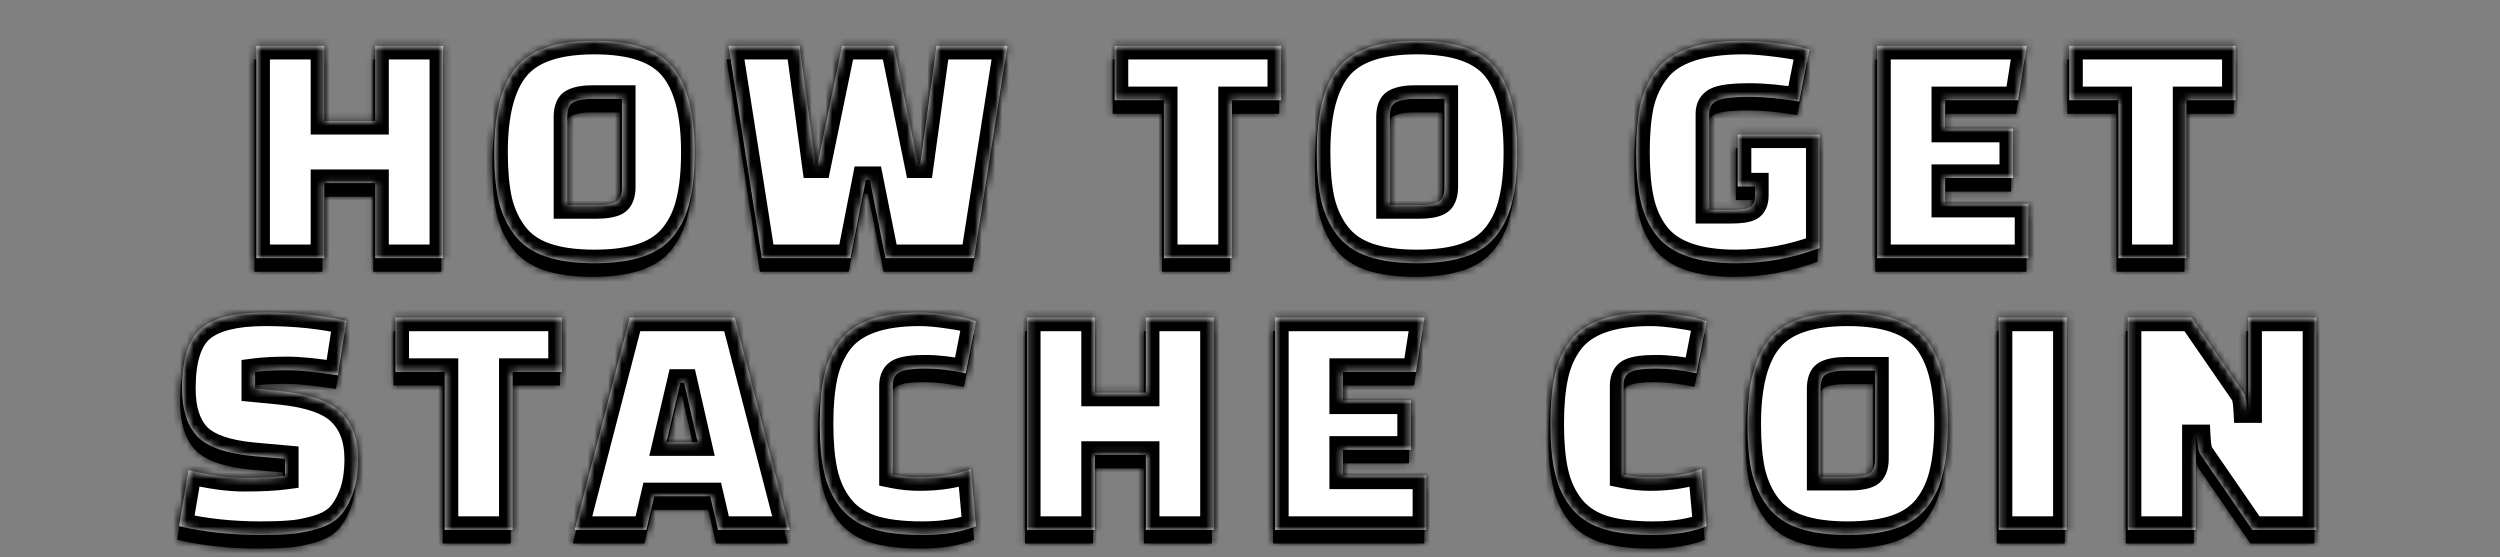
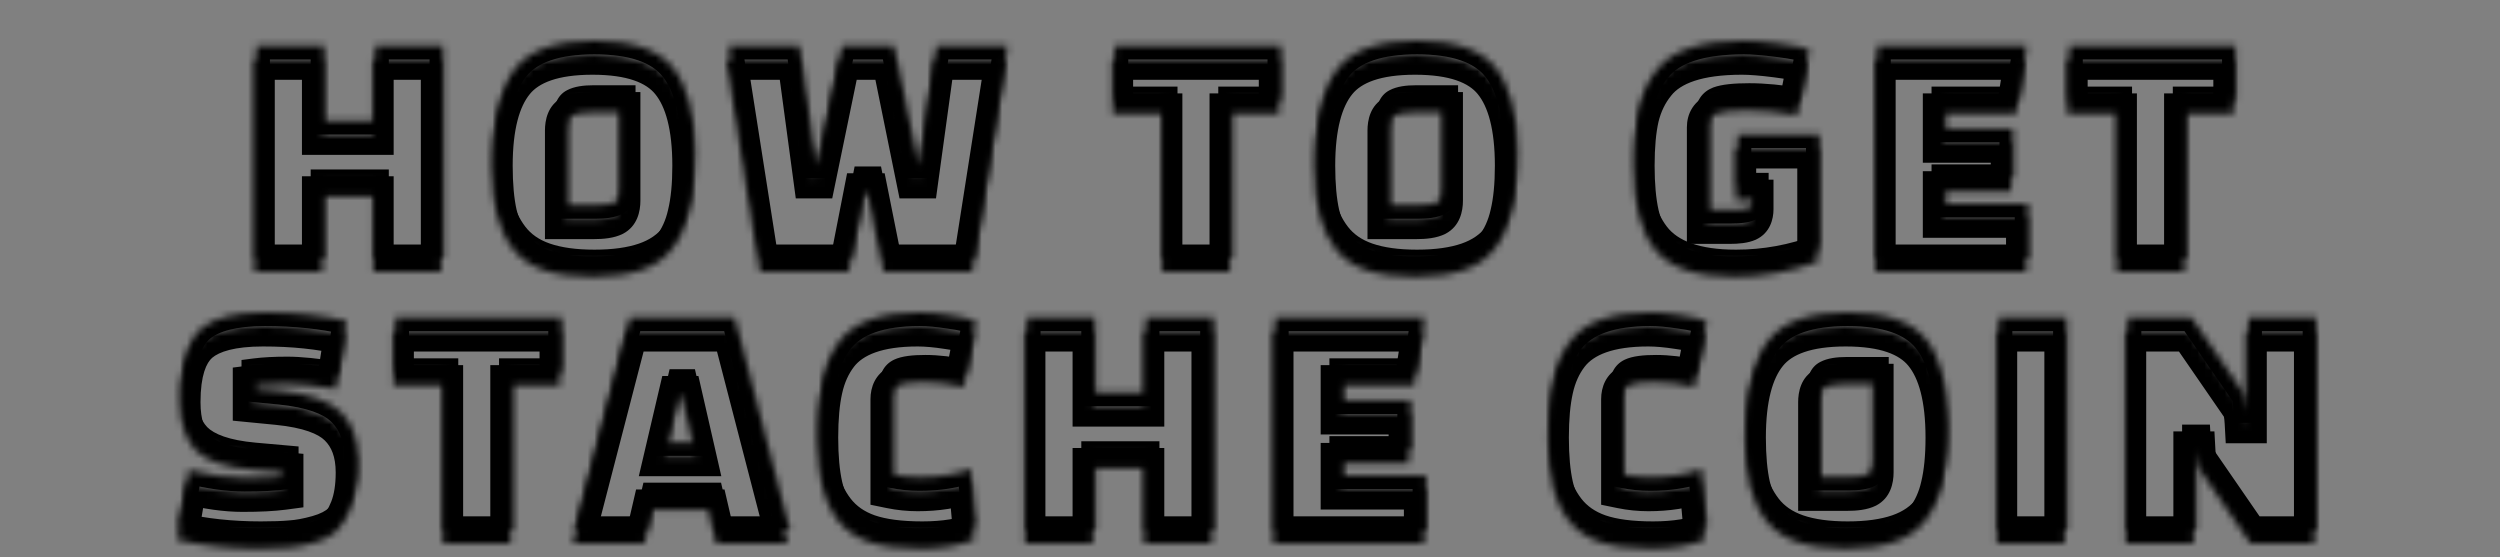
<svg xmlns="http://www.w3.org/2000/svg" width="368" height="82" viewBox="0 0 368 82" fill="none">
  <rect x="0" y="0" width="368" height="82" fill="#808080" stroke="none" />
  <mask id="path-1-inside-1_2008_29" fill="white">
    <path d="M54.947 40V28.95H47.447V40H37.447V8.75H47.447V19.8H54.947V8.75H64.947V40H54.947ZM72.467 24.4C72.467 18.7 73.534 14.55 75.667 11.95C77.8 9.317 81.65 8 87.217 8C92.784 8 96.633 9.317 98.767 11.95C100.9 14.55 101.967 18.7 101.967 24.4C101.967 27.233 101.733 29.617 101.267 31.55C100.833 33.483 100.067 35.167 98.967 36.6C97.867 38.033 96.35 39.083 94.417 39.75C92.484 40.417 90.084 40.75 87.217 40.75C84.35 40.75 81.95 40.417 80.017 39.75C78.084 39.083 76.567 38.033 75.467 36.6C74.367 35.167 73.584 33.483 73.117 31.55C72.683 29.617 72.467 27.233 72.467 24.4ZM83.217 19.2V32.2H87.367C88.734 32.2 89.717 32.05 90.317 31.75C90.95 31.417 91.267 30.683 91.267 29.55V16.55H87.067C85.734 16.55 84.75 16.717 84.117 17.05C83.517 17.35 83.217 18.067 83.217 19.2ZM137.561 8.75H148.011L143.111 40H130.061L127.761 28.5H127.161L124.911 40H111.861L106.961 8.75H117.411L119.761 26.2H120.061L123.661 8.75H131.311L134.861 26.2H135.161L137.561 8.75ZM188.295 16.75H181.045V40H171.045V16.75H163.795V8.75H188.295V16.75ZM193.545 24.4C193.545 18.7 194.612 14.55 196.745 11.95C198.878 9.317 202.728 8 208.295 8C213.862 8 217.712 9.317 219.845 11.95C221.978 14.55 223.045 18.7 223.045 24.4C223.045 27.233 222.812 29.617 222.345 31.55C221.912 33.483 221.145 35.167 220.045 36.6C218.945 38.033 217.428 39.083 215.495 39.75C213.562 40.417 211.162 40.75 208.295 40.75C205.428 40.75 203.028 40.417 201.095 39.75C199.162 39.083 197.645 38.033 196.545 36.6C195.445 35.167 194.662 33.483 194.195 31.55C193.762 29.617 193.545 27.233 193.545 24.4ZM204.295 19.2V32.2H208.445C209.812 32.2 210.795 32.05 211.395 31.75C212.028 31.417 212.345 30.683 212.345 29.55V16.55H208.145C206.812 16.55 205.828 16.717 205.195 17.05C204.595 17.35 204.295 18.067 204.295 19.2ZM258.059 30.8V29.45H255.509V21.8H267.559V38.5C263.592 40 259.492 40.75 255.259 40.75C249.559 40.75 245.642 39.367 243.509 36.6C242.409 35.167 241.642 33.483 241.209 31.55C240.775 29.617 240.559 27.233 240.559 24.4C240.559 21.533 240.775 19.15 241.209 17.25C241.675 15.317 242.492 13.633 243.659 12.2C245.859 9.4 250.109 8 256.409 8C257.709 8 259.392 8.133 261.459 8.4C263.559 8.667 265.092 8.967 266.059 9.3L264.559 16.95C261.859 16.483 259.409 16.25 257.209 16.25C255.042 16.25 253.509 16.417 252.609 16.75C251.742 17.083 251.309 17.75 251.309 18.75V32.9H254.609C255.809 32.9 256.675 32.783 257.209 32.55C257.775 32.283 258.059 31.7 258.059 30.8ZM296.039 28.2H286.039V32H298.289V40H276.039V8.75H298.039L296.789 16.75H286.039V20.95H296.039V28.2ZM328.803 16.75H321.553V40H311.553V16.75H304.303V8.75H328.803V16.75ZM26.065 79.45L27.465 71.2C30.532 71.967 33.282 72.35 35.715 72.35C38.182 72.35 40.165 72.25 41.665 72.05V69.55L37.165 69.15C33.099 68.783 30.299 67.817 28.765 66.25C27.265 64.65 26.515 62.3 26.515 59.2C26.515 54.933 27.432 52 29.265 50.4C31.132 48.8 34.282 48 38.715 48C43.149 48 47.149 48.417 50.715 49.25L49.465 57.25C46.365 56.75 43.882 56.5 42.015 56.5C40.149 56.5 38.565 56.583 37.265 56.75V59.2L40.865 59.55C45.232 59.983 48.249 61.033 49.915 62.7C51.582 64.333 52.415 66.617 52.415 69.55C52.415 71.65 52.132 73.433 51.565 74.9C50.999 76.333 50.315 77.433 49.515 78.2C48.749 78.933 47.649 79.5 46.215 79.9C44.782 80.3 43.515 80.533 42.415 80.6C41.349 80.7 39.915 80.75 38.115 80.75C33.782 80.75 29.765 80.317 26.065 79.45ZM82.423 56.75H75.173V80H65.173V56.75H57.923V48.75H82.423V56.75ZM94.865 80H84.315L92.415 48.75H107.865L115.965 80H105.415L104.265 75.05H96.015L94.865 80ZM99.865 58.35L97.815 67.1H102.415L100.415 58.35H99.865ZM142.634 71.05L143.384 79.45C141.284 80.317 138.65 80.75 135.484 80.75C132.317 80.75 129.767 80.417 127.834 79.75C125.934 79.083 124.434 78.033 123.334 76.6C122.234 75.167 121.467 73.483 121.034 71.55C120.6 69.617 120.384 67.233 120.384 64.4C120.384 61.567 120.6 59.183 121.034 57.25C121.467 55.283 122.234 53.583 123.334 52.15C125.467 49.383 129.384 48 135.084 48C136.35 48 137.834 48.133 139.534 48.4C141.267 48.633 142.55 48.933 143.384 49.3L141.884 56.95C139.717 56.483 137.734 56.25 135.934 56.25C134.134 56.25 132.884 56.417 132.184 56.75C131.484 57.083 131.134 57.75 131.134 58.75V71.85C132.434 72.117 133.75 72.25 135.084 72.25C137.917 72.25 140.434 71.85 142.634 71.05ZM168.384 80V68.95H160.884V80H150.884V48.75H160.884V59.8H168.384V48.75H178.384V80H168.384ZM207.403 68.2H197.403V72H209.653V80H187.403V48.75H209.403L208.153 56.75H197.403V60.95H207.403V68.2ZM250.187 71.05L250.937 79.45C248.837 80.317 246.203 80.75 243.037 80.75C239.87 80.75 237.32 80.417 235.387 79.75C233.487 79.083 231.987 78.033 230.887 76.6C229.787 75.167 229.02 73.483 228.587 71.55C228.153 69.617 227.937 67.233 227.937 64.4C227.937 61.567 228.153 59.183 228.587 57.25C229.02 55.283 229.787 53.583 230.887 52.15C233.02 49.383 236.937 48 242.637 48C243.903 48 245.387 48.133 247.087 48.4C248.82 48.633 250.103 48.933 250.937 49.3L249.437 56.95C247.27 56.483 245.287 56.25 243.487 56.25C241.687 56.25 240.437 56.417 239.737 56.75C239.037 57.083 238.687 57.75 238.687 58.75V71.85C239.987 72.117 241.303 72.25 242.637 72.25C245.47 72.25 247.987 71.85 250.187 71.05ZM256.937 64.4C256.937 58.7 258.003 54.55 260.137 51.95C262.27 49.317 266.12 48 271.687 48C277.253 48 281.103 49.317 283.237 51.95C285.37 54.55 286.437 58.7 286.437 64.4C286.437 67.233 286.203 69.617 285.737 71.55C285.303 73.483 284.537 75.167 283.437 76.6C282.337 78.033 280.82 79.083 278.887 79.75C276.953 80.417 274.553 80.75 271.687 80.75C268.82 80.75 266.42 80.417 264.487 79.75C262.553 79.083 261.037 78.033 259.937 76.6C258.837 75.167 258.053 73.483 257.587 71.55C257.153 69.617 256.937 67.233 256.937 64.4ZM267.687 59.2V72.2H271.837C273.203 72.2 274.187 72.05 274.787 71.75C275.42 71.417 275.737 70.683 275.737 69.55V56.55H271.537C270.203 56.55 269.22 56.717 268.587 57.05C267.987 57.35 267.687 58.067 267.687 59.2ZM293.931 80V48.75H303.931V80H293.931ZM331.271 80L323.621 68.9C323.354 68.533 323.188 67.733 323.121 66.5H322.921V80H312.921V48.75H322.321L329.971 59.85C330.238 60.217 330.404 61.017 330.471 62.25H330.671V48.75H340.671V80H331.271Z" />
  </mask>
-   <path d="M54.947 40V28.95H47.447V40H37.447V8.75H47.447V19.8H54.947V8.75H64.947V40H54.947ZM72.467 24.4C72.467 18.7 73.534 14.55 75.667 11.95C77.8 9.317 81.65 8 87.217 8C92.784 8 96.633 9.317 98.767 11.95C100.9 14.55 101.967 18.7 101.967 24.4C101.967 27.233 101.733 29.617 101.267 31.55C100.833 33.483 100.067 35.167 98.967 36.6C97.867 38.033 96.35 39.083 94.417 39.75C92.484 40.417 90.084 40.75 87.217 40.75C84.35 40.75 81.95 40.417 80.017 39.75C78.084 39.083 76.567 38.033 75.467 36.6C74.367 35.167 73.584 33.483 73.117 31.55C72.683 29.617 72.467 27.233 72.467 24.4ZM83.217 19.2V32.2H87.367C88.734 32.2 89.717 32.05 90.317 31.75C90.95 31.417 91.267 30.683 91.267 29.55V16.55H87.067C85.734 16.55 84.75 16.717 84.117 17.05C83.517 17.35 83.217 18.067 83.217 19.2ZM137.561 8.75H148.011L143.111 40H130.061L127.761 28.5H127.161L124.911 40H111.861L106.961 8.75H117.411L119.761 26.2H120.061L123.661 8.75H131.311L134.861 26.2H135.161L137.561 8.75ZM188.295 16.75H181.045V40H171.045V16.75H163.795V8.75H188.295V16.75ZM193.545 24.4C193.545 18.7 194.612 14.55 196.745 11.95C198.878 9.317 202.728 8 208.295 8C213.862 8 217.712 9.317 219.845 11.95C221.978 14.55 223.045 18.7 223.045 24.4C223.045 27.233 222.812 29.617 222.345 31.55C221.912 33.483 221.145 35.167 220.045 36.6C218.945 38.033 217.428 39.083 215.495 39.75C213.562 40.417 211.162 40.75 208.295 40.75C205.428 40.75 203.028 40.417 201.095 39.75C199.162 39.083 197.645 38.033 196.545 36.6C195.445 35.167 194.662 33.483 194.195 31.55C193.762 29.617 193.545 27.233 193.545 24.4ZM204.295 19.2V32.2H208.445C209.812 32.2 210.795 32.05 211.395 31.75C212.028 31.417 212.345 30.683 212.345 29.55V16.55H208.145C206.812 16.55 205.828 16.717 205.195 17.05C204.595 17.35 204.295 18.067 204.295 19.2ZM258.059 30.8V29.45H255.509V21.8H267.559V38.5C263.592 40 259.492 40.75 255.259 40.75C249.559 40.75 245.642 39.367 243.509 36.6C242.409 35.167 241.642 33.483 241.209 31.55C240.775 29.617 240.559 27.233 240.559 24.4C240.559 21.533 240.775 19.15 241.209 17.25C241.675 15.317 242.492 13.633 243.659 12.2C245.859 9.4 250.109 8 256.409 8C257.709 8 259.392 8.133 261.459 8.4C263.559 8.667 265.092 8.967 266.059 9.3L264.559 16.95C261.859 16.483 259.409 16.25 257.209 16.25C255.042 16.25 253.509 16.417 252.609 16.75C251.742 17.083 251.309 17.75 251.309 18.75V32.9H254.609C255.809 32.9 256.675 32.783 257.209 32.55C257.775 32.283 258.059 31.7 258.059 30.8ZM296.039 28.2H286.039V32H298.289V40H276.039V8.75H298.039L296.789 16.75H286.039V20.95H296.039V28.2ZM328.803 16.75H321.553V40H311.553V16.75H304.303V8.75H328.803V16.75ZM26.065 79.45L27.465 71.2C30.532 71.967 33.282 72.35 35.715 72.35C38.182 72.35 40.165 72.25 41.665 72.05V69.55L37.165 69.15C33.099 68.783 30.299 67.817 28.765 66.25C27.265 64.65 26.515 62.3 26.515 59.2C26.515 54.933 27.432 52 29.265 50.4C31.132 48.8 34.282 48 38.715 48C43.149 48 47.149 48.417 50.715 49.25L49.465 57.25C46.365 56.75 43.882 56.5 42.015 56.5C40.149 56.5 38.565 56.583 37.265 56.75V59.2L40.865 59.55C45.232 59.983 48.249 61.033 49.915 62.7C51.582 64.333 52.415 66.617 52.415 69.55C52.415 71.65 52.132 73.433 51.565 74.9C50.999 76.333 50.315 77.433 49.515 78.2C48.749 78.933 47.649 79.5 46.215 79.9C44.782 80.3 43.515 80.533 42.415 80.6C41.349 80.7 39.915 80.75 38.115 80.75C33.782 80.75 29.765 80.317 26.065 79.45ZM82.423 56.75H75.173V80H65.173V56.75H57.923V48.75H82.423V56.75ZM94.865 80H84.315L92.415 48.75H107.865L115.965 80H105.415L104.265 75.05H96.015L94.865 80ZM99.865 58.35L97.815 67.1H102.415L100.415 58.35H99.865ZM142.634 71.05L143.384 79.45C141.284 80.317 138.65 80.75 135.484 80.75C132.317 80.75 129.767 80.417 127.834 79.75C125.934 79.083 124.434 78.033 123.334 76.6C122.234 75.167 121.467 73.483 121.034 71.55C120.6 69.617 120.384 67.233 120.384 64.4C120.384 61.567 120.6 59.183 121.034 57.25C121.467 55.283 122.234 53.583 123.334 52.15C125.467 49.383 129.384 48 135.084 48C136.35 48 137.834 48.133 139.534 48.4C141.267 48.633 142.55 48.933 143.384 49.3L141.884 56.95C139.717 56.483 137.734 56.25 135.934 56.25C134.134 56.25 132.884 56.417 132.184 56.75C131.484 57.083 131.134 57.75 131.134 58.75V71.85C132.434 72.117 133.75 72.25 135.084 72.25C137.917 72.25 140.434 71.85 142.634 71.05ZM168.384 80V68.95H160.884V80H150.884V48.75H160.884V59.8H168.384V48.75H178.384V80H168.384ZM207.403 68.2H197.403V72H209.653V80H187.403V48.75H209.403L208.153 56.75H197.403V60.95H207.403V68.2ZM250.187 71.05L250.937 79.45C248.837 80.317 246.203 80.75 243.037 80.75C239.87 80.75 237.32 80.417 235.387 79.75C233.487 79.083 231.987 78.033 230.887 76.6C229.787 75.167 229.02 73.483 228.587 71.55C228.153 69.617 227.937 67.233 227.937 64.4C227.937 61.567 228.153 59.183 228.587 57.25C229.02 55.283 229.787 53.583 230.887 52.15C233.02 49.383 236.937 48 242.637 48C243.903 48 245.387 48.133 247.087 48.4C248.82 48.633 250.103 48.933 250.937 49.3L249.437 56.95C247.27 56.483 245.287 56.25 243.487 56.25C241.687 56.25 240.437 56.417 239.737 56.75C239.037 57.083 238.687 57.75 238.687 58.75V71.85C239.987 72.117 241.303 72.25 242.637 72.25C245.47 72.25 247.987 71.85 250.187 71.05ZM256.937 64.4C256.937 58.7 258.003 54.55 260.137 51.95C262.27 49.317 266.12 48 271.687 48C277.253 48 281.103 49.317 283.237 51.95C285.37 54.55 286.437 58.7 286.437 64.4C286.437 67.233 286.203 69.617 285.737 71.55C285.303 73.483 284.537 75.167 283.437 76.6C282.337 78.033 280.82 79.083 278.887 79.75C276.953 80.417 274.553 80.75 271.687 80.75C268.82 80.75 266.42 80.417 264.487 79.75C262.553 79.083 261.037 78.033 259.937 76.6C258.837 75.167 258.053 73.483 257.587 71.55C257.153 69.617 256.937 67.233 256.937 64.4ZM267.687 59.2V72.2H271.837C273.203 72.2 274.187 72.05 274.787 71.75C275.42 71.417 275.737 70.683 275.737 69.55V56.55H271.537C270.203 56.55 269.22 56.717 268.587 57.05C267.987 57.35 267.687 58.067 267.687 59.2ZM293.931 80V48.75H303.931V80H293.931ZM331.271 80L323.621 68.9C323.354 68.533 323.188 67.733 323.121 66.5H322.921V80H312.921V48.75H322.321L329.971 59.85C330.238 60.217 330.404 61.017 330.471 62.25H330.671V48.75H340.671V80H331.271Z" fill="black" />
  <path d="M54.947 40H51.947V43H54.947V40ZM54.947 28.95H57.947V25.95H54.947V28.95ZM47.447 28.95V25.95H44.447V28.95H47.447ZM47.447 40V43H50.447V40H47.447ZM37.447 40H34.447V43H37.447V40ZM37.447 8.75V5.75H34.447V8.75H37.447ZM47.447 8.75H50.447V5.75H47.447V8.75ZM47.447 19.8H44.447V22.8H47.447V19.8ZM54.947 19.8V22.8H57.947V19.8H54.947ZM54.947 8.75V5.75H51.947V8.75H54.947ZM64.947 8.75H67.947V5.75H64.947V8.75ZM64.947 40V43H67.947V40H64.947ZM57.947 40V28.95H51.947V40H57.947ZM54.947 25.95H47.447V31.95H54.947V25.95ZM44.447 28.95V40H50.447V28.95H44.447ZM47.447 37H37.447V43H47.447V37ZM40.447 40V8.75H34.447V40H40.447ZM37.447 11.75H47.447V5.75H37.447V11.75ZM44.447 8.75V19.8H50.447V8.75H44.447ZM47.447 22.8H54.947V16.8H47.447V22.8ZM57.947 19.8V8.75H51.947V19.8H57.947ZM54.947 11.75H64.947V5.75H54.947V11.75ZM61.947 8.75V40H67.947V8.75H61.947ZM64.947 37H54.947V43H64.947V37ZM75.667 11.95L77.986 13.853L77.992 13.846L77.998 13.838L75.667 11.95ZM98.767 11.95L96.436 13.838L96.442 13.846L96.448 13.853L98.767 11.95ZM101.267 31.55L98.35 30.846L98.345 30.87L98.339 30.894L101.267 31.55ZM98.967 36.6L101.347 38.426L98.967 36.6ZM94.417 39.75L93.439 36.914L94.417 39.75ZM80.017 39.75L79.039 42.586L80.017 39.75ZM75.467 36.6L77.847 34.773L75.467 36.6ZM73.117 31.55L70.189 32.206L70.195 32.23L70.201 32.254L73.117 31.55ZM83.217 32.2H80.217V35.2H83.217V32.2ZM90.317 31.75L91.658 34.433L91.686 34.419L91.714 34.405L90.317 31.75ZM91.267 16.55H94.267V13.55H91.267V16.55ZM84.117 17.05L85.458 19.733L85.486 19.719L85.514 19.705L84.117 17.05ZM75.467 24.4C75.467 18.954 76.508 15.654 77.986 13.853L73.348 10.047C70.558 13.446 69.467 18.446 69.467 24.4H75.467ZM77.998 13.838C79.279 12.257 81.983 11 87.217 11V5C81.317 5 76.321 6.377 73.336 10.062L77.998 13.838ZM87.217 11C92.451 11 95.154 12.257 96.436 13.838L101.098 10.062C98.112 6.377 93.116 5 87.217 5V11ZM96.448 13.853C97.925 15.654 98.967 18.954 98.967 24.4H104.967C104.967 18.446 103.875 13.446 101.086 10.047L96.448 13.853ZM98.967 24.4C98.967 27.087 98.744 29.218 98.35 30.846L104.183 32.254C104.723 30.016 104.967 27.379 104.967 24.4H98.967ZM98.339 30.894C97.992 32.444 97.397 33.718 96.587 34.773L101.347 38.426C102.737 36.615 103.675 34.523 104.194 32.206L98.339 30.894ZM96.587 34.773C95.891 35.68 94.892 36.413 93.439 36.914L95.395 42.586C97.809 41.754 99.843 40.386 101.347 38.426L96.587 34.773ZM93.439 36.914C91.919 37.438 89.874 37.75 87.217 37.75V43.75C90.293 43.75 93.048 43.395 95.395 42.586L93.439 36.914ZM87.217 37.75C84.56 37.75 82.515 37.438 80.995 36.914L79.039 42.586C81.385 43.395 84.14 43.75 87.217 43.75V37.75ZM80.995 36.914C79.542 36.413 78.543 35.68 77.847 34.773L73.087 38.426C74.591 40.386 76.625 41.754 79.039 42.586L80.995 36.914ZM77.847 34.773C77.027 33.705 76.411 32.413 76.033 30.846L70.201 32.254C70.756 34.553 71.707 36.628 73.087 38.426L77.847 34.773ZM76.044 30.894C75.675 29.246 75.467 27.098 75.467 24.4H69.467C69.467 27.368 69.692 29.987 70.189 32.206L76.044 30.894ZM80.217 19.2V32.2H86.217V19.2H80.217ZM83.217 35.2H87.367V29.2H83.217V35.2ZM87.367 35.2C88.813 35.2 90.397 35.064 91.658 34.433L88.975 29.067C89.055 29.027 88.994 29.073 88.677 29.122C88.379 29.167 87.95 29.2 87.367 29.2V35.2ZM91.714 34.405C93.829 33.292 94.267 31.095 94.267 29.55H88.267C88.267 29.866 88.218 29.892 88.275 29.761C88.308 29.684 88.374 29.562 88.492 29.43C88.613 29.294 88.76 29.179 88.92 29.095L91.714 34.405ZM94.267 29.55V16.55H88.267V29.55H94.267ZM91.267 13.55H87.067V19.55H91.267V13.55ZM87.067 13.55C85.599 13.55 84.014 13.714 82.72 14.395L85.514 19.705C85.464 19.731 85.538 19.682 85.831 19.633C86.112 19.585 86.516 19.55 87.067 19.55V13.55ZM82.775 14.367C80.585 15.462 80.217 17.76 80.217 19.2H86.217C86.217 18.864 86.266 18.835 86.209 18.971C86.175 19.052 86.104 19.19 85.969 19.342C85.831 19.498 85.656 19.635 85.458 19.733L82.775 14.367ZM137.561 8.75V5.75H134.945L134.589 8.341L137.561 8.75ZM148.011 8.75L150.975 9.215L151.518 5.75H148.011V8.75ZM143.111 40V43H145.677L146.075 40.465L143.111 40ZM130.061 40L127.119 40.588L127.602 43H130.061V40ZM127.761 28.5L130.703 27.912L130.22 25.5H127.761V28.5ZM127.161 28.5V25.5H124.691L124.217 27.924L127.161 28.5ZM124.911 40V43H127.381L127.855 40.576L124.911 40ZM111.861 40L108.897 40.465L109.295 43H111.861V40ZM106.961 8.75V5.75H103.454L103.997 9.215L106.961 8.75ZM117.411 8.75L120.384 8.35L120.034 5.75H117.411V8.75ZM119.761 26.2L116.788 26.6L117.138 29.2H119.761V26.2ZM120.061 26.2V29.2H122.505L122.999 26.806L120.061 26.2ZM123.661 8.75V5.75H121.217L120.723 8.144L123.661 8.75ZM131.311 8.75L134.251 8.152L133.762 5.75H131.311V8.75ZM134.861 26.2L131.921 26.798L132.41 29.2H134.861V26.2ZM135.161 26.2V29.2H137.777L138.133 26.609L135.161 26.2ZM137.561 11.75H148.011V5.75H137.561V11.75ZM145.047 8.285L140.147 39.535L146.075 40.465L150.975 9.215L145.047 8.285ZM143.111 37H130.061V43H143.111V37ZM133.003 39.412L130.703 27.912L124.819 29.088L127.119 40.588L133.003 39.412ZM127.761 25.5H127.161V31.5H127.761V25.5ZM124.217 27.924L121.967 39.424L127.855 40.576L130.105 29.076L124.217 27.924ZM124.911 37H111.861V43H124.911V37ZM114.825 39.535L109.925 8.285L103.997 9.215L108.897 40.465L114.825 39.535ZM106.961 11.75H117.411V5.75H106.961V11.75ZM114.438 9.15L116.788 26.6L122.734 25.8L120.384 8.35L114.438 9.15ZM119.761 29.2H120.061V23.2H119.761V29.2ZM122.999 26.806L126.599 9.356L120.723 8.144L117.123 25.594L122.999 26.806ZM123.661 11.75H131.311V5.75H123.661V11.75ZM128.371 9.348L131.921 26.798L137.801 25.602L134.251 8.152L128.371 9.348ZM134.861 29.2H135.161V23.2H134.861V29.2ZM138.133 26.609L140.533 9.159L134.589 8.341L132.189 25.791L138.133 26.609ZM188.295 16.75V19.75H191.295V16.75H188.295ZM181.045 16.75V13.75H178.045V16.75H181.045ZM181.045 40V43H184.045V40H181.045ZM171.045 40H168.045V43H171.045V40ZM171.045 16.75H174.045V13.75H171.045V16.75ZM163.795 16.75H160.795V19.75H163.795V16.75ZM163.795 8.75V5.75H160.795V8.75H163.795ZM188.295 8.75H191.295V5.75H188.295V8.75ZM188.295 13.75H181.045V19.75H188.295V13.75ZM178.045 16.75V40H184.045V16.75H178.045ZM181.045 37H171.045V43H181.045V37ZM174.045 40V16.75H168.045V40H174.045ZM171.045 13.75H163.795V19.75H171.045V13.75ZM166.795 16.75V8.75H160.795V16.75H166.795ZM163.795 11.75H188.295V5.75H163.795V11.75ZM185.295 8.75V16.75H191.295V8.75H185.295ZM196.745 11.95L199.064 13.853L199.07 13.846L199.076 13.838L196.745 11.95ZM219.845 11.95L217.514 13.838L217.52 13.846L217.526 13.853L219.845 11.95ZM222.345 31.55L219.429 30.846L219.423 30.87L219.418 30.894L222.345 31.55ZM220.045 36.6L222.425 38.426L220.045 36.6ZM215.495 39.75L214.517 36.914L215.495 39.75ZM201.095 39.75L200.117 42.586L201.095 39.75ZM196.545 36.6L198.925 34.773L196.545 36.6ZM194.195 31.55L191.268 32.206L191.273 32.23L191.279 32.254L194.195 31.55ZM204.295 32.2H201.295V35.2H204.295V32.2ZM211.395 31.75L212.737 34.433L212.765 34.419L212.792 34.405L211.395 31.75ZM212.345 16.55H215.345V13.55H212.345V16.55ZM205.195 17.05L206.537 19.733L206.565 19.719L206.592 19.705L205.195 17.05ZM196.545 24.4C196.545 18.954 197.587 15.654 199.064 13.853L194.426 10.047C191.637 13.446 190.545 18.446 190.545 24.4H196.545ZM199.076 13.838C200.357 12.257 203.061 11 208.295 11V5C202.396 5 197.399 6.377 194.414 10.062L199.076 13.838ZM208.295 11C213.529 11 216.233 12.257 217.514 13.838L222.176 10.062C219.191 6.377 214.194 5 208.295 5V11ZM217.526 13.853C219.003 15.654 220.045 18.954 220.045 24.4H226.045C226.045 18.446 224.953 13.446 222.164 10.047L217.526 13.853ZM220.045 24.4C220.045 27.087 219.822 29.218 219.429 30.846L225.261 32.254C225.801 30.016 226.045 27.379 226.045 24.4H220.045ZM219.418 30.894C219.07 32.444 218.475 33.718 217.665 34.773L222.425 38.426C223.815 36.615 224.753 34.523 225.272 32.206L219.418 30.894ZM217.665 34.773C216.969 35.68 215.97 36.413 214.517 36.914L216.473 42.586C218.887 41.754 220.921 40.386 222.425 38.426L217.665 34.773ZM214.517 36.914C212.997 37.438 210.952 37.75 208.295 37.75V43.75C211.371 43.75 214.126 43.395 216.473 42.586L214.517 36.914ZM208.295 37.75C205.638 37.75 203.593 37.438 202.073 36.914L200.117 42.586C202.463 43.395 205.219 43.75 208.295 43.75V37.75ZM202.073 36.914C200.62 36.413 199.621 35.68 198.925 34.773L194.165 38.426C195.669 40.386 197.703 41.754 200.117 42.586L202.073 36.914ZM198.925 34.773C198.105 33.705 197.489 32.413 197.111 30.846L191.279 32.254C191.834 34.553 192.785 36.628 194.165 38.426L198.925 34.773ZM197.122 30.894C196.753 29.246 196.545 27.098 196.545 24.4H190.545C190.545 27.368 190.77 29.987 191.268 32.206L197.122 30.894ZM201.295 19.2V32.2H207.295V19.2H201.295ZM204.295 35.2H208.445V29.2H204.295V35.2ZM208.445 35.2C209.891 35.2 211.475 35.064 212.737 34.433L210.053 29.067C210.133 29.027 210.072 29.073 209.755 29.122C209.457 29.167 209.028 29.2 208.445 29.2V35.2ZM212.792 34.405C214.907 33.292 215.345 31.095 215.345 29.55H209.345C209.345 29.866 209.297 29.892 209.353 29.761C209.386 29.684 209.452 29.562 209.57 29.43C209.691 29.294 209.838 29.179 209.998 29.095L212.792 34.405ZM215.345 29.55V16.55H209.345V29.55H215.345ZM212.345 13.55H208.145V19.55H212.345V13.55ZM208.145 13.55C206.677 13.55 205.092 13.714 203.798 14.395L206.592 19.705C206.542 19.731 206.616 19.682 206.909 19.633C207.19 19.585 207.594 19.55 208.145 19.55V13.55ZM203.853 14.367C201.663 15.462 201.295 17.76 201.295 19.2H207.295C207.295 18.864 207.344 18.835 207.287 18.971C207.253 19.052 207.182 19.19 207.047 19.342C206.909 19.498 206.734 19.635 206.537 19.733L203.853 14.367ZM258.059 29.45H261.059V26.45H258.059V29.45ZM255.509 29.45H252.509V32.45H255.509V29.45ZM255.509 21.8V18.8H252.509V21.8H255.509ZM267.559 21.8H270.559V18.8H267.559V21.8ZM267.559 38.5L268.62 41.306L270.559 40.573V38.5H267.559ZM243.509 36.6L241.129 38.426L241.133 38.432L243.509 36.6ZM241.209 31.55L238.281 32.206L241.209 31.55ZM241.209 17.25L238.292 16.546L238.288 16.564L238.284 16.583L241.209 17.25ZM243.659 12.2L245.985 14.094L246.002 14.074L246.018 14.053L243.659 12.2ZM261.459 8.4L261.075 11.375L261.081 11.376L261.459 8.4ZM266.059 9.3L269.003 9.877L269.505 7.315L267.037 6.464L266.059 9.3ZM264.559 16.95L264.048 19.906L266.938 20.406L267.503 17.527L264.559 16.95ZM252.609 16.75L251.567 13.937L251.549 13.943L251.532 13.95L252.609 16.75ZM251.309 32.9H248.309V35.9H251.309V32.9ZM257.209 32.55L258.411 35.298L258.449 35.282L258.486 35.264L257.209 32.55ZM261.059 30.8V29.45H255.059V30.8H261.059ZM258.059 26.45H255.509V32.45H258.059V26.45ZM258.509 29.45V21.8H252.509V29.45H258.509ZM255.509 24.8H267.559V18.8H255.509V24.8ZM264.559 21.8V38.5H270.559V21.8H264.559ZM266.497 35.694C262.869 37.066 259.129 37.75 255.259 37.75V43.75C259.855 43.75 264.315 42.934 268.62 41.306L266.497 35.694ZM255.259 37.75C249.904 37.75 247.169 36.434 245.884 34.768L241.133 38.432C244.115 42.299 249.213 43.75 255.259 43.75V37.75ZM245.889 34.773C245.079 33.718 244.483 32.444 244.136 30.894L238.281 32.206C238.801 34.523 239.739 36.615 241.129 38.426L245.889 34.773ZM244.136 30.894C243.767 29.246 243.559 27.098 243.559 24.4H237.559C237.559 27.368 237.784 29.987 238.281 32.206L244.136 30.894ZM243.559 24.4C243.559 21.663 243.767 19.522 244.133 17.917L238.284 16.583C237.783 18.778 237.559 21.404 237.559 24.4H243.559ZM244.125 17.954C244.494 16.422 245.123 15.153 245.985 14.094L241.332 10.306C239.861 12.113 238.856 14.211 238.292 16.546L244.125 17.954ZM246.018 14.053C247.332 12.38 250.352 11 256.409 11V5C249.865 5 244.385 6.419 241.3 10.347L246.018 14.053ZM256.409 11C257.527 11 259.069 11.117 261.075 11.375L261.842 5.425C259.715 5.15 257.89 5 256.409 5V11ZM261.081 11.376C263.145 11.638 264.422 11.909 265.081 12.136L267.037 6.464C265.762 6.024 263.972 5.695 261.837 5.424L261.081 11.376ZM263.115 8.723L261.615 16.373L267.503 17.527L269.003 9.877L263.115 8.723ZM265.07 13.994C262.24 13.505 259.615 13.25 257.209 13.25V19.25C259.202 19.25 261.477 19.462 264.048 19.906L265.07 13.994ZM257.209 13.25C255.021 13.25 253.012 13.401 251.567 13.937L253.651 19.563C254.005 19.432 255.063 19.25 257.209 19.25V13.25ZM251.532 13.95C250.61 14.304 249.735 14.916 249.118 15.865C248.513 16.797 248.309 17.819 248.309 18.75H254.309C254.309 18.681 254.321 18.87 254.149 19.135C253.966 19.417 253.74 19.529 253.686 19.55L251.532 13.95ZM248.309 18.75V32.9H254.309V18.75H248.309ZM251.309 35.9H254.609V29.9H251.309V35.9ZM254.609 35.9C255.876 35.9 257.275 35.796 258.411 35.298L256.006 29.802C256.089 29.765 256.039 29.802 255.758 29.839C255.496 29.875 255.12 29.9 254.609 29.9V35.9ZM258.486 35.264C260.546 34.295 261.059 32.279 261.059 30.8H255.059C255.059 30.962 255.029 30.845 255.148 30.602C255.211 30.471 255.311 30.317 255.459 30.169C255.608 30.02 255.773 29.91 255.931 29.835L258.486 35.264ZM296.039 28.2V31.2H299.039V28.2H296.039ZM286.039 28.2V25.2H283.039V28.2H286.039ZM286.039 32H283.039V35H286.039V32ZM298.289 32H301.289V29H298.289V32ZM298.289 40V43H301.289V40H298.289ZM276.039 40H273.039V43H276.039V40ZM276.039 8.75V5.75H273.039V8.75H276.039ZM298.039 8.75L301.003 9.213L301.544 5.75H298.039V8.75ZM296.789 16.75V19.75H299.357L299.753 17.213L296.789 16.75ZM286.039 16.75V13.75H283.039V16.75H286.039ZM286.039 20.95H283.039V23.95H286.039V20.95ZM296.039 20.95H299.039V17.95H296.039V20.95ZM296.039 25.2H286.039V31.2H296.039V25.2ZM283.039 28.2V32H289.039V28.2H283.039ZM286.039 35H298.289V29H286.039V35ZM295.289 32V40H301.289V32H295.289ZM298.289 37H276.039V43H298.289V37ZM279.039 40V8.75H273.039V40H279.039ZM276.039 11.75H298.039V5.75H276.039V11.75ZM295.075 8.287L293.825 16.287L299.753 17.213L301.003 9.213L295.075 8.287ZM296.789 13.75H286.039V19.75H296.789V13.75ZM283.039 16.75V20.95H289.039V16.75H283.039ZM286.039 23.95H296.039V17.95H286.039V23.95ZM293.039 20.95V28.2H299.039V20.95H293.039ZM328.803 16.75V19.75H331.803V16.75H328.803ZM321.553 16.75V13.75H318.553V16.75H321.553ZM321.553 40V43H324.553V40H321.553ZM311.553 40H308.553V43H311.553V40ZM311.553 16.75H314.553V13.75H311.553V16.75ZM304.303 16.75H301.303V19.75H304.303V16.75ZM304.303 8.75V5.75H301.303V8.75H304.303ZM328.803 8.75H331.803V5.75H328.803V8.75ZM328.803 13.75H321.553V19.75H328.803V13.75ZM318.553 16.75V40H324.553V16.75H318.553ZM321.553 37H311.553V43H321.553V37ZM314.553 40V16.75H308.553V40H314.553ZM311.553 13.75H304.303V19.75H311.553V13.75ZM307.303 16.75V8.75H301.303V16.75H307.303ZM304.303 11.75H328.803V5.75H304.303V11.75ZM325.803 8.75V16.75H331.803V8.75H325.803ZM26.065 79.45L23.108 78.948L22.636 81.728L25.381 82.371L26.065 79.45ZM27.465 71.2L28.193 68.29L25.05 67.504L24.508 70.698L27.465 71.2ZM41.665 72.05L42.062 75.024L44.665 74.677V72.05H41.665ZM41.665 69.55H44.665V66.805L41.931 66.562L41.665 69.55ZM37.165 69.15L36.896 72.138L36.9 72.138L37.165 69.15ZM28.765 66.25L26.577 68.302L26.599 68.325L26.621 68.348L28.765 66.25ZM29.265 50.4L27.313 48.122L27.303 48.131L27.293 48.14L29.265 50.4ZM50.715 49.25L53.679 49.713L54.109 46.962L51.398 46.329L50.715 49.25ZM49.465 57.25L48.988 60.212L51.964 60.692L52.429 57.713L49.465 57.25ZM37.265 56.75L36.884 53.774L34.265 54.11V56.75H37.265ZM37.265 59.2H34.265V61.922L36.975 62.186L37.265 59.2ZM40.865 59.55L41.162 56.565L41.156 56.564L40.865 59.55ZM49.915 62.7L47.794 64.821L47.805 64.832L47.816 64.843L49.915 62.7ZM51.565 74.9L54.355 76.003L54.36 75.992L54.364 75.981L51.565 74.9ZM49.515 78.2L51.589 80.368L51.591 80.366L49.515 78.2ZM46.215 79.9L47.022 82.79L46.215 79.9ZM42.415 80.6L42.234 77.606L42.185 77.609L42.135 77.613L42.415 80.6ZM29.023 79.952L30.423 71.702L24.508 70.698L23.108 78.948L29.023 79.952ZM26.738 74.11C29.976 74.92 32.977 75.35 35.715 75.35V69.35C33.588 69.35 31.088 69.013 28.193 68.29L26.738 74.11ZM35.715 75.35C38.243 75.35 40.375 75.249 42.062 75.024L41.269 69.076C39.956 69.251 38.121 69.35 35.715 69.35V75.35ZM44.665 72.05V69.55H38.665V72.05H44.665ZM41.931 66.562L37.431 66.162L36.9 72.138L41.4 72.538L41.931 66.562ZM37.435 66.162C33.54 65.811 31.664 64.922 30.909 64.152L26.621 68.348C28.934 70.711 32.658 71.756 36.896 72.138L37.435 66.162ZM30.954 64.198C30.157 63.348 29.515 61.853 29.515 59.2H23.515C23.515 62.747 24.374 65.952 26.577 68.302L30.954 64.198ZM29.515 59.2C29.515 55.184 30.41 53.383 31.238 52.66L27.293 48.14C24.454 50.617 23.515 54.683 23.515 59.2H29.515ZM31.218 52.678C32.248 51.795 34.484 51 38.715 51V45C34.08 45 30.016 45.805 27.313 48.122L31.218 52.678ZM38.715 51C42.965 51 46.731 51.4 50.033 52.171L51.398 46.329C47.567 45.434 43.332 45 38.715 45V51ZM47.751 48.787L46.501 56.787L52.429 57.713L53.679 49.713L47.751 48.787ZM49.943 54.288C46.776 53.778 44.114 53.5 42.015 53.5V59.5C43.651 59.5 45.955 59.722 48.988 60.212L49.943 54.288ZM42.015 53.5C40.07 53.5 38.351 53.586 36.884 53.774L37.647 59.726C38.78 59.58 40.228 59.5 42.015 59.5V53.5ZM34.265 56.75V59.2H40.265V56.75H34.265ZM36.975 62.186L40.575 62.536L41.156 56.564L37.556 56.214L36.975 62.186ZM40.569 62.535C44.766 62.952 46.891 63.918 47.794 64.821L52.037 60.579C49.607 58.149 45.698 57.015 41.162 56.565L40.569 62.535ZM47.816 64.843C48.767 65.775 49.415 67.204 49.415 69.55H55.415C55.415 66.03 54.397 62.892 52.015 60.557L47.816 64.843ZM49.415 69.55C49.415 71.397 49.164 72.791 48.767 73.819L54.364 75.981C55.1 74.075 55.415 71.903 55.415 69.55H49.415ZM48.776 73.797C48.309 74.976 47.831 75.659 47.44 76.034L51.591 80.366C52.8 79.208 53.688 77.691 54.355 76.003L48.776 73.797ZM47.442 76.032C47.146 76.315 46.548 76.693 45.409 77.01L47.022 82.79C48.75 82.307 50.351 81.552 51.589 80.368L47.442 76.032ZM45.409 77.01C44.114 77.372 43.064 77.555 42.234 77.606L42.597 83.594C43.967 83.511 45.45 83.228 47.022 82.79L45.409 77.01ZM42.135 77.613C41.203 77.701 39.876 77.75 38.115 77.75V83.75C39.955 83.75 41.494 83.7 42.696 83.587L42.135 77.613ZM38.115 77.75C33.981 77.75 30.197 77.337 26.75 76.529L25.381 82.371C29.334 83.297 33.583 83.75 38.115 83.75V77.75ZM82.423 56.75V59.75H85.423V56.75H82.423ZM75.173 56.75V53.75H72.173V56.75H75.173ZM75.173 80V83H78.173V80H75.173ZM65.173 80H62.173V83H65.173V80ZM65.173 56.75H68.173V53.75H65.173V56.75ZM57.923 56.75H54.923V59.75H57.923V56.75ZM57.923 48.75V45.75H54.923V48.75H57.923ZM82.423 48.75H85.423V45.75H82.423V48.75ZM82.423 53.75H75.173V59.75H82.423V53.75ZM72.173 56.75V80H78.173V56.75H72.173ZM75.173 77H65.173V83H75.173V77ZM68.173 80V56.75H62.173V80H68.173ZM65.173 53.75H57.923V59.75H65.173V53.75ZM60.923 56.75V48.75H54.923V56.75H60.923ZM57.923 51.75H82.423V45.75H57.923V51.75ZM79.423 48.75V56.75H85.423V48.75H79.423ZM94.865 80V83H97.248L97.787 80.679L94.865 80ZM84.315 80L81.411 79.247L80.438 83H84.315V80ZM92.415 48.75V45.75H90.094L89.511 47.997L92.415 48.75ZM107.865 48.75L110.769 47.997L110.187 45.75H107.865V48.75ZM115.965 80V83H119.842L118.869 79.247L115.965 80ZM105.415 80L102.493 80.679L103.032 83H105.415V80ZM104.265 75.05L107.187 74.371L106.648 72.05H104.265V75.05ZM96.015 75.05V72.05H93.632L93.093 74.371L96.015 75.05ZM99.865 58.35V55.35H97.487L96.944 57.666L99.865 58.35ZM97.815 67.1L94.894 66.416L94.031 70.1H97.815V67.1ZM102.415 67.1V70.1H106.178L105.34 66.431L102.415 67.1ZM100.415 58.35L103.34 57.681L102.807 55.35H100.415V58.35ZM94.865 77H84.315V83H94.865V77ZM87.219 80.753L95.319 49.503L89.511 47.997L81.411 79.247L87.219 80.753ZM92.415 51.75H107.865V45.75H92.415V51.75ZM104.961 49.503L113.061 80.753L118.869 79.247L110.769 47.997L104.961 49.503ZM115.965 77H105.415V83H115.965V77ZM108.337 79.321L107.187 74.371L101.343 75.729L102.493 80.679L108.337 79.321ZM104.265 72.05H96.015V78.05H104.265V72.05ZM93.093 74.371L91.943 79.321L97.787 80.679L98.937 75.729L93.093 74.371ZM96.944 57.666L94.894 66.416L100.736 67.784L102.786 59.034L96.944 57.666ZM97.815 70.1H102.415V64.1H97.815V70.1ZM105.34 66.431L103.34 57.681L97.49 59.019L99.49 67.769L105.34 66.431ZM100.415 55.35H99.865V61.35H100.415V55.35ZM142.634 71.05L145.622 70.783L145.275 66.897L141.609 68.231L142.634 71.05ZM143.384 79.45L144.528 82.223L146.568 81.381L146.372 79.183L143.384 79.45ZM127.834 79.75L126.841 82.581L126.848 82.584L126.856 82.586L127.834 79.75ZM123.334 76.6L120.954 78.427L123.334 76.6ZM121.034 71.55L118.106 72.206L121.034 71.55ZM121.034 57.25L123.961 57.906L123.964 57.895L121.034 57.25ZM123.334 52.15L120.958 50.318L120.954 50.324L123.334 52.15ZM139.534 48.4L139.069 51.364L139.101 51.369L139.134 51.373L139.534 48.4ZM143.384 49.3L146.328 49.877L146.79 47.521L144.592 46.554L143.384 49.3ZM141.884 56.95L141.252 59.883L144.24 60.526L144.828 57.527L141.884 56.95ZM132.184 56.75L130.894 54.041H130.894L132.184 56.75ZM131.134 71.85H128.134V74.297L130.531 74.789L131.134 71.85ZM139.646 71.317L140.396 79.717L146.372 79.183L145.622 70.783L139.646 71.317ZM142.239 76.677C140.615 77.347 138.402 77.75 135.484 77.75V83.75C138.899 83.75 141.953 83.286 144.528 82.223L142.239 76.677ZM135.484 77.75C132.488 77.75 130.307 77.43 128.812 76.914L126.856 82.586C129.227 83.404 132.146 83.75 135.484 83.75V77.75ZM128.827 76.919C127.412 76.423 126.419 75.693 125.714 74.773L120.954 78.427C122.449 80.374 124.456 81.744 126.841 82.581L128.827 76.919ZM125.714 74.773C124.904 73.718 124.308 72.444 123.961 70.894L118.106 72.206C118.626 74.523 119.564 76.615 120.954 78.427L125.714 74.773ZM123.961 70.894C123.592 69.246 123.384 67.098 123.384 64.4H117.384C117.384 67.368 117.609 69.987 118.106 72.206L123.961 70.894ZM123.384 64.4C123.384 61.702 123.592 59.554 123.961 57.906L118.106 56.594C117.609 58.813 117.384 61.432 117.384 64.4H123.384ZM123.964 57.895C124.313 56.309 124.911 55.023 125.714 53.977L120.954 50.324C119.557 52.144 118.621 54.258 118.104 56.605L123.964 57.895ZM125.71 53.982C126.994 52.316 129.729 51 135.084 51V45C129.038 45 123.94 46.451 120.958 50.318L125.71 53.982ZM135.084 51C136.151 51 137.472 51.113 139.069 51.364L139.999 45.436C138.195 45.153 136.55 45 135.084 45V51ZM139.134 51.373C140.794 51.597 141.738 51.853 142.176 52.046L144.592 46.554C143.363 46.013 141.74 45.67 139.934 45.427L139.134 51.373ZM140.44 48.723L138.94 56.373L144.828 57.527L146.328 49.877L140.44 48.723ZM142.515 54.017C140.187 53.516 137.988 53.25 135.934 53.25V59.25C137.479 59.25 139.247 59.451 141.252 59.883L142.515 54.017ZM135.934 53.25C134.128 53.25 132.263 53.39 130.894 54.041L133.474 59.459C133.421 59.484 133.559 59.413 134.043 59.349C134.494 59.288 135.115 59.25 135.934 59.25V53.25ZM130.894 54.041C128.831 55.024 128.134 56.993 128.134 58.75H134.134C134.134 58.583 134.165 58.68 134.052 58.895C133.994 59.006 133.908 59.126 133.793 59.235C133.679 59.343 133.565 59.415 133.474 59.459L130.894 54.041ZM128.134 58.75V71.85H134.134V58.75H128.134ZM130.531 74.789C132.03 75.096 133.549 75.25 135.084 75.25V69.25C133.952 69.25 132.837 69.137 131.737 68.911L130.531 74.789ZM135.084 75.25C138.195 75.25 141.069 74.811 143.659 73.869L141.609 68.231C139.798 68.889 137.639 69.25 135.084 69.25V75.25ZM168.384 80H165.384V83H168.384V80ZM168.384 68.95H171.384V65.95H168.384V68.95ZM160.884 68.95V65.95H157.884V68.95H160.884ZM160.884 80V83H163.884V80H160.884ZM150.884 80H147.884V83H150.884V80ZM150.884 48.75V45.75H147.884V48.75H150.884ZM160.884 48.75H163.884V45.75H160.884V48.75ZM160.884 59.8H157.884V62.8H160.884V59.8ZM168.384 59.8V62.8H171.384V59.8H168.384ZM168.384 48.75V45.75H165.384V48.75H168.384ZM178.384 48.75H181.384V45.75H178.384V48.75ZM178.384 80V83H181.384V80H178.384ZM171.384 80V68.95H165.384V80H171.384ZM168.384 65.95H160.884V71.95H168.384V65.95ZM157.884 68.95V80H163.884V68.95H157.884ZM160.884 77H150.884V83H160.884V77ZM153.884 80V48.75H147.884V80H153.884ZM150.884 51.75H160.884V45.75H150.884V51.75ZM157.884 48.75V59.8H163.884V48.75H157.884ZM160.884 62.8H168.384V56.8H160.884V62.8ZM171.384 59.8V48.75H165.384V59.8H171.384ZM168.384 51.75H178.384V45.75H168.384V51.75ZM175.384 48.75V80H181.384V48.75H175.384ZM178.384 77H168.384V83H178.384V77ZM207.403 68.2V71.2H210.403V68.2H207.403ZM197.403 68.2V65.2H194.403V68.2H197.403ZM197.403 72H194.403V75H197.403V72ZM209.653 72H212.653V69H209.653V72ZM209.653 80V83H212.653V80H209.653ZM187.403 80H184.403V83H187.403V80ZM187.403 48.75V45.75H184.403V48.75H187.403ZM209.403 48.75L212.367 49.213L212.908 45.75H209.403V48.75ZM208.153 56.75V59.75H210.721L211.117 57.213L208.153 56.75ZM197.403 56.75V53.75H194.403V56.75H197.403ZM197.403 60.95H194.403V63.95H197.403V60.95ZM207.403 60.95H210.403V57.95H207.403V60.95ZM207.403 65.2H197.403V71.2H207.403V65.2ZM194.403 68.2V72H200.403V68.2H194.403ZM197.403 75H209.653V69H197.403V75ZM206.653 72V80H212.653V72H206.653ZM209.653 77H187.403V83H209.653V77ZM190.403 80V48.75H184.403V80H190.403ZM187.403 51.75H209.403V45.75H187.403V51.75ZM206.439 48.287L205.189 56.287L211.117 57.213L212.367 49.213L206.439 48.287ZM208.153 53.75H197.403V59.75H208.153V53.75ZM194.403 56.75V60.95H200.403V56.75H194.403ZM197.403 63.95H207.403V57.95H197.403V63.95ZM204.403 60.95V68.2H210.403V60.95H204.403ZM250.187 71.05L253.175 70.783L252.828 66.897L249.161 68.231L250.187 71.05ZM250.937 79.45L252.081 82.223L254.121 81.381L253.925 79.183L250.937 79.45ZM235.387 79.75L234.393 82.581L234.401 82.584L234.409 82.586L235.387 79.75ZM230.887 76.6L228.507 78.427L230.887 76.6ZM228.587 71.55L225.659 72.206L228.587 71.55ZM228.587 57.25L231.514 57.906L231.516 57.895L228.587 57.25ZM230.887 52.15L228.511 50.318L228.507 50.324L230.887 52.15ZM247.087 48.4L246.622 51.364L246.654 51.369L246.686 51.373L247.087 48.4ZM250.937 49.3L253.88 49.877L254.342 47.521L252.145 46.554L250.937 49.3ZM249.437 56.95L248.805 59.883L251.792 60.526L252.38 57.527L249.437 56.95ZM239.737 56.75L238.447 54.041H238.447L239.737 56.75ZM238.687 71.85H235.687V74.297L238.084 74.789L238.687 71.85ZM247.198 71.317L247.948 79.717L253.925 79.183L253.175 70.783L247.198 71.317ZM249.792 76.677C248.168 77.347 245.954 77.75 243.037 77.75V83.75C246.452 83.75 249.505 83.286 252.081 82.223L249.792 76.677ZM243.037 77.75C240.041 77.75 237.86 77.43 236.365 76.914L234.409 82.586C236.78 83.404 239.699 83.75 243.037 83.75V77.75ZM236.38 76.919C234.965 76.423 233.972 75.693 233.266 74.773L228.507 78.427C230.001 80.374 232.008 81.744 234.393 82.581L236.38 76.919ZM233.266 74.773C232.457 73.718 231.861 72.444 231.514 70.894L225.659 72.206C226.178 74.523 227.117 76.615 228.507 78.427L233.266 74.773ZM231.514 70.894C231.145 69.246 230.937 67.098 230.937 64.4H224.937C224.937 67.368 225.162 69.987 225.659 72.206L231.514 70.894ZM230.937 64.4C230.937 61.702 231.145 59.554 231.514 57.906L225.659 56.594C225.162 58.813 224.937 61.432 224.937 64.4H230.937ZM231.516 57.895C231.866 56.309 232.463 55.023 233.266 53.977L228.507 50.324C227.11 52.144 226.174 54.258 225.657 56.605L231.516 57.895ZM233.262 53.982C234.547 52.316 237.282 51 242.637 51V45C236.591 45 231.493 46.451 228.511 50.318L233.262 53.982ZM242.637 51C243.704 51 245.025 51.113 246.622 51.364L247.551 45.436C245.748 45.153 244.103 45 242.637 45V51ZM246.686 51.373C248.347 51.597 249.291 51.853 249.728 52.046L252.145 46.554C250.915 46.013 249.292 45.67 247.487 45.427L246.686 51.373ZM247.993 48.723L246.493 56.373L252.38 57.527L253.88 49.877L247.993 48.723ZM250.068 54.017C247.74 53.516 245.541 53.25 243.487 53.25V59.25C245.032 59.25 246.8 59.451 248.805 59.883L250.068 54.017ZM243.487 53.25C241.68 53.25 239.815 53.39 238.447 54.041L241.026 59.459C240.974 59.484 241.112 59.413 241.596 59.349C242.047 59.288 242.668 59.25 243.487 59.25V53.25ZM238.447 54.041C236.383 55.024 235.687 56.993 235.687 58.75H241.687C241.687 58.583 241.718 58.68 241.605 58.895C241.547 59.006 241.461 59.126 241.346 59.235C241.232 59.343 241.118 59.415 241.026 59.459L238.447 54.041ZM235.687 58.75V71.85H241.687V58.75H235.687ZM238.084 74.789C239.583 75.096 241.102 75.25 242.637 75.25V69.25C241.505 69.25 240.39 69.137 239.289 68.911L238.084 74.789ZM242.637 75.25C245.748 75.25 248.622 74.811 251.212 73.869L249.161 68.231C247.351 68.889 245.192 69.25 242.637 69.25V75.25ZM260.137 51.95L262.456 53.853L262.462 53.846L262.468 53.838L260.137 51.95ZM283.237 51.95L280.905 53.838L280.911 53.846L280.917 53.853L283.237 51.95ZM285.737 71.55L282.82 70.846L282.815 70.87L282.809 70.894L285.737 71.55ZM283.437 76.6L285.816 78.427L283.437 76.6ZM278.887 79.75L277.909 76.914L278.887 79.75ZM264.487 79.75L263.509 82.586L264.487 79.75ZM259.937 76.6L262.316 74.773L259.937 76.6ZM257.587 71.55L254.659 72.206L254.665 72.23L254.67 72.254L257.587 71.55ZM267.687 72.2H264.687V75.2H267.687V72.2ZM274.787 71.75L276.128 74.433L276.156 74.419L276.184 74.405L274.787 71.75ZM275.737 56.55H278.737V53.55H275.737V56.55ZM268.587 57.05L269.928 59.733L269.956 59.719L269.984 59.705L268.587 57.05ZM259.937 64.4C259.937 58.954 260.978 55.654 262.456 53.853L257.817 50.047C255.028 53.446 253.937 58.446 253.937 64.4H259.937ZM262.468 53.838C263.749 52.257 266.452 51 271.687 51V45C265.787 45 260.791 46.377 257.805 50.062L262.468 53.838ZM271.687 51C276.921 51 279.624 52.257 280.905 53.838L285.568 50.062C282.582 46.377 277.586 45 271.687 45V51ZM280.917 53.853C282.395 55.654 283.437 58.954 283.437 64.4H289.437C289.437 58.446 288.345 53.446 285.556 50.047L280.917 53.853ZM283.437 64.4C283.437 67.088 283.213 69.218 282.82 70.846L288.653 72.254C289.193 70.016 289.437 67.379 289.437 64.4H283.437ZM282.809 70.894C282.462 72.444 281.867 73.718 281.057 74.773L285.816 78.427C287.207 76.615 288.145 74.523 288.664 72.206L282.809 70.894ZM281.057 74.773C280.361 75.68 279.361 76.413 277.909 76.914L279.865 82.586C282.278 81.754 284.312 80.386 285.816 78.427L281.057 74.773ZM277.909 76.914C276.388 77.438 274.344 77.75 271.687 77.75V83.75C274.763 83.75 277.518 83.395 279.865 82.586L277.909 76.914ZM271.687 77.75C269.03 77.75 266.985 77.438 265.465 76.914L263.509 82.586C265.855 83.395 268.61 83.75 271.687 83.75V77.75ZM265.465 76.914C264.012 76.413 263.012 75.68 262.316 74.773L257.557 78.427C259.061 80.386 261.095 81.754 263.509 82.586L265.465 76.914ZM262.316 74.773C261.496 73.705 260.881 72.413 260.503 70.846L254.67 72.254C255.225 74.553 256.177 76.628 257.557 78.427L262.316 74.773ZM260.514 70.894C260.145 69.246 259.937 67.098 259.937 64.4H253.937C253.937 67.368 254.162 69.987 254.659 72.206L260.514 70.894ZM264.687 59.2V72.2H270.687V59.2H264.687ZM267.687 75.2H271.837V69.2H267.687V75.2ZM271.837 75.2C273.282 75.2 274.867 75.064 276.128 74.433L273.445 69.067C273.525 69.027 273.463 69.073 273.147 69.122C272.848 69.167 272.42 69.2 271.837 69.2V75.2ZM276.184 74.405C278.299 73.292 278.737 71.095 278.737 69.55H272.737C272.737 69.866 272.688 69.892 272.745 69.761C272.778 69.684 272.844 69.562 272.962 69.43C273.083 69.294 273.23 69.179 273.389 69.095L276.184 74.405ZM278.737 69.55V56.55H272.737V69.55H278.737ZM275.737 53.55H271.537V59.55H275.737V53.55ZM271.537 53.55C270.068 53.55 268.484 53.714 267.189 54.395L269.984 59.705C269.933 59.731 270.008 59.682 270.3 59.633C270.582 59.585 270.986 59.55 271.537 59.55V53.55ZM267.245 54.367C265.054 55.462 264.687 57.76 264.687 59.2H270.687C270.687 58.864 270.736 58.835 270.679 58.971C270.645 59.052 270.574 59.19 270.439 59.342C270.3 59.498 270.126 59.635 269.928 59.733L267.245 54.367ZM293.931 80H290.931V83H293.931V80ZM293.931 48.75V45.75H290.931V48.75H293.931ZM303.931 48.75H306.931V45.75H303.931V48.75ZM303.931 80V83H306.931V80H303.931ZM296.931 80V48.75H290.931V80H296.931ZM293.931 51.75H303.931V45.75H293.931V51.75ZM300.931 48.75V80H306.931V48.75H300.931ZM303.931 77H293.931V83H303.931V77ZM331.271 80L328.801 81.702L329.695 83H331.271V80ZM323.621 68.9L326.091 67.198L326.069 67.166L326.047 67.135L323.621 68.9ZM323.121 66.5L326.117 66.338L325.963 63.5H323.121V66.5ZM322.921 66.5V63.5H319.921V66.5H322.921ZM322.921 80V83H325.921V80H322.921ZM312.921 80H309.921V83H312.921V80ZM312.921 48.75V45.75H309.921V48.75H312.921ZM322.321 48.75L324.791 47.048L323.897 45.75H322.321V48.75ZM329.971 59.85L327.501 61.552L327.522 61.584L327.545 61.614L329.971 59.85ZM330.471 62.25L327.475 62.412L327.629 65.25H330.471V62.25ZM330.671 62.25V65.25H333.671V62.25H330.671ZM330.671 48.75V45.75H327.671V48.75H330.671ZM340.671 48.75H343.671V45.75H340.671V48.75ZM340.671 80V83H343.671V80H340.671ZM333.741 78.298L326.091 67.198L321.151 70.602L328.801 81.702L333.741 78.298ZM326.047 67.135C326.189 67.33 326.244 67.477 326.252 67.499C326.263 67.53 326.253 67.509 326.233 67.413C326.192 67.216 326.145 66.872 326.117 66.338L320.125 66.662C320.163 67.362 320.233 68.034 320.359 68.637C320.47 69.172 320.685 69.963 321.195 70.665L326.047 67.135ZM323.121 63.5H322.921V69.5H323.121V63.5ZM319.921 66.5V80H325.921V66.5H319.921ZM322.921 77H312.921V83H322.921V77ZM315.921 80V48.75H309.921V80H315.921ZM312.921 51.75H322.321V45.75H312.921V51.75ZM319.851 50.452L327.501 61.552L332.441 58.148L324.791 47.048L319.851 50.452ZM327.545 61.614C327.403 61.42 327.348 61.273 327.34 61.251C327.328 61.22 327.339 61.241 327.359 61.337C327.4 61.534 327.446 61.878 327.475 62.412L333.467 62.088C333.429 61.388 333.358 60.716 333.233 60.113C333.121 59.578 332.907 58.787 332.397 58.086L327.545 61.614ZM330.471 65.25H330.671V59.25H330.471V65.25ZM333.671 62.25V48.75H327.671V62.25H333.671ZM330.671 51.75H340.671V45.75H330.671V51.75ZM337.671 48.75V80H343.671V48.75H337.671ZM340.671 77H331.271V83H340.671V77Z" fill="black" mask="url(#path-1-inside-1_2008_29)" />
  <mask id="path-3-inside-2_2008_29" fill="white">
    <path d="M55.232 38V26.95H47.732V38H37.732V6.75H47.732V17.8H55.232V6.75H65.232V38H55.232ZM72.751 22.4C72.751 16.7 73.818 12.55 75.951 9.95C78.084 7.317 81.934 6 87.501 6C93.068 6 96.918 7.317 99.051 9.95C101.184 12.55 102.251 16.7 102.251 22.4C102.251 25.233 102.018 27.617 101.551 29.55C101.118 31.483 100.351 33.167 99.251 34.6C98.151 36.033 96.634 37.083 94.701 37.75C92.768 38.417 90.368 38.75 87.501 38.75C84.634 38.75 82.234 38.417 80.301 37.75C78.368 37.083 76.851 36.033 75.751 34.6C74.651 33.167 73.868 31.483 73.401 29.55C72.968 27.617 72.751 25.233 72.751 22.4ZM83.501 17.2V30.2H87.651C89.018 30.2 90.001 30.05 90.601 29.75C91.234 29.417 91.551 28.683 91.551 27.55V14.55H87.351C86.018 14.55 85.034 14.717 84.401 15.05C83.801 15.35 83.501 16.067 83.501 17.2ZM137.845 6.75H148.295L143.395 38H130.345L128.045 26.5H127.445L125.195 38H112.145L107.245 6.75H117.695L120.045 24.2H120.345L123.945 6.75H131.595L135.145 24.2H135.445L137.845 6.75ZM188.579 14.75H181.329V38H171.329V14.75H164.079V6.75H188.579V14.75ZM193.829 22.4C193.829 16.7 194.896 12.55 197.029 9.95C199.163 7.317 203.013 6 208.579 6C214.146 6 217.996 7.317 220.129 9.95C222.263 12.55 223.329 16.7 223.329 22.4C223.329 25.233 223.096 27.617 222.629 29.55C222.196 31.483 221.429 33.167 220.329 34.6C219.229 36.033 217.713 37.083 215.779 37.75C213.846 38.417 211.446 38.75 208.579 38.75C205.713 38.75 203.313 38.417 201.379 37.75C199.446 37.083 197.929 36.033 196.829 34.6C195.729 33.167 194.946 31.483 194.479 29.55C194.046 27.617 193.829 25.233 193.829 22.4ZM204.579 17.2V30.2H208.729C210.096 30.2 211.079 30.05 211.679 29.75C212.313 29.417 212.629 28.683 212.629 27.55V14.55H208.429C207.096 14.55 206.113 14.717 205.479 15.05C204.879 15.35 204.579 16.067 204.579 17.2ZM258.343 28.8V27.45H255.793V19.8H267.843V36.5C263.876 38 259.776 38.75 255.543 38.75C249.843 38.75 245.926 37.367 243.793 34.6C242.693 33.167 241.926 31.483 241.493 29.55C241.06 27.617 240.843 25.233 240.843 22.4C240.843 19.533 241.06 17.15 241.493 15.25C241.96 13.317 242.776 11.633 243.943 10.2C246.143 7.4 250.393 6 256.693 6C257.993 6 259.676 6.133 261.743 6.4C263.843 6.667 265.376 6.967 266.343 7.3L264.843 14.95C262.143 14.483 259.693 14.25 257.493 14.25C255.326 14.25 253.793 14.417 252.893 14.75C252.026 15.083 251.593 15.75 251.593 16.75V30.9H254.893C256.093 30.9 256.96 30.783 257.493 30.55C258.06 30.283 258.343 29.7 258.343 28.8ZM296.323 26.2H286.323V30H298.573V38H276.323V6.75H298.323L297.073 14.75H286.323V18.95H296.323V26.2ZM329.087 14.75H321.837V38H311.837V14.75H304.587V6.75H329.087V14.75ZM26.35 77.45L27.75 69.2C30.816 69.967 33.566 70.35 36 70.35C38.466 70.35 40.45 70.25 41.95 70.05V67.55L37.45 67.15C33.383 66.783 30.583 65.817 29.05 64.25C27.55 62.65 26.8 60.3 26.8 57.2C26.8 52.933 27.716 50 29.55 48.4C31.416 46.8 34.566 46 39 46C43.433 46 47.433 46.417 51 47.25L49.75 55.25C46.65 54.75 44.166 54.5 42.3 54.5C40.433 54.5 38.85 54.583 37.55 54.75V57.2L41.15 57.55C45.516 57.983 48.533 59.033 50.2 60.7C51.866 62.333 52.7 64.617 52.7 67.55C52.7 69.65 52.416 71.433 51.85 72.9C51.283 74.333 50.6 75.433 49.8 76.2C49.033 76.933 47.933 77.5 46.5 77.9C45.066 78.3 43.8 78.533 42.7 78.6C41.633 78.7 40.2 78.75 38.4 78.75C34.066 78.75 30.05 78.317 26.35 77.45ZM82.707 54.75H75.457V78H65.457V54.75H58.207V46.75H82.707V54.75ZM95.149 78H84.599L92.699 46.75H108.149L116.249 78H105.699L104.549 73.05H96.299L95.149 78ZM100.149 56.35L98.099 65.1H102.699L100.699 56.35H100.149ZM142.918 69.05L143.668 77.45C141.568 78.317 138.935 78.75 135.768 78.75C132.601 78.75 130.051 78.417 128.118 77.75C126.218 77.083 124.718 76.033 123.618 74.6C122.518 73.167 121.751 71.483 121.318 69.55C120.885 67.617 120.668 65.233 120.668 62.4C120.668 59.567 120.885 57.183 121.318 55.25C121.751 53.283 122.518 51.583 123.618 50.15C125.751 47.383 129.668 46 135.368 46C136.635 46 138.118 46.133 139.818 46.4C141.551 46.633 142.835 46.933 143.668 47.3L142.168 54.95C140.001 54.483 138.018 54.25 136.218 54.25C134.418 54.25 133.168 54.417 132.468 54.75C131.768 55.083 131.418 55.75 131.418 56.75V69.85C132.718 70.117 134.035 70.25 135.368 70.25C138.201 70.25 140.718 69.85 142.918 69.05ZM168.668 78V66.95H161.168V78H151.168V46.75H161.168V57.8H168.668V46.75H178.668V78H168.668ZM207.688 66.2H197.688V70H209.938V78H187.688V46.75H209.688L208.438 54.75H197.688V58.95H207.688V66.2ZM250.471 69.05L251.221 77.45C249.121 78.317 246.488 78.75 243.321 78.75C240.154 78.75 237.604 78.417 235.671 77.75C233.771 77.083 232.271 76.033 231.171 74.6C230.071 73.167 229.304 71.483 228.871 69.55C228.438 67.617 228.221 65.233 228.221 62.4C228.221 59.567 228.438 57.183 228.871 55.25C229.304 53.283 230.071 51.583 231.171 50.15C233.304 47.383 237.221 46 242.921 46C244.188 46 245.671 46.133 247.371 46.4C249.104 46.633 250.388 46.933 251.221 47.3L249.721 54.95C247.554 54.483 245.571 54.25 243.771 54.25C241.971 54.25 240.721 54.417 240.021 54.75C239.321 55.083 238.971 55.75 238.971 56.75V69.85C240.271 70.117 241.588 70.25 242.921 70.25C245.754 70.25 248.271 69.85 250.471 69.05ZM257.221 62.4C257.221 56.7 258.288 52.55 260.421 49.95C262.554 47.317 266.404 46 271.971 46C277.538 46 281.388 47.317 283.521 49.95C285.654 52.55 286.721 56.7 286.721 62.4C286.721 65.233 286.488 67.617 286.021 69.55C285.588 71.483 284.821 73.167 283.721 74.6C282.621 76.033 281.104 77.083 279.171 77.75C277.238 78.417 274.838 78.75 271.971 78.75C269.104 78.75 266.704 78.417 264.771 77.75C262.838 77.083 261.321 76.033 260.221 74.6C259.121 73.167 258.338 71.483 257.871 69.55C257.438 67.617 257.221 65.233 257.221 62.4ZM267.971 57.2V70.2H272.121C273.488 70.2 274.471 70.05 275.071 69.75C275.704 69.417 276.021 68.683 276.021 67.55V54.55H271.821C270.488 54.55 269.504 54.717 268.871 55.05C268.271 55.35 267.971 56.067 267.971 57.2ZM294.215 78V46.75H304.215V78H294.215ZM331.555 78L323.905 66.9C323.639 66.533 323.472 65.733 323.405 64.5H323.205V78H313.205V46.75H322.605L330.255 57.85C330.522 58.217 330.689 59.017 330.755 60.25H330.955V46.75H340.955V78H331.555Z" />
  </mask>
-   <path d="M55.232 38V26.95H47.732V38H37.732V6.75H47.732V17.8H55.232V6.75H65.232V38H55.232ZM72.751 22.4C72.751 16.7 73.818 12.55 75.951 9.95C78.084 7.317 81.934 6 87.501 6C93.068 6 96.918 7.317 99.051 9.95C101.184 12.55 102.251 16.7 102.251 22.4C102.251 25.233 102.018 27.617 101.551 29.55C101.118 31.483 100.351 33.167 99.251 34.6C98.151 36.033 96.634 37.083 94.701 37.75C92.768 38.417 90.368 38.75 87.501 38.75C84.634 38.75 82.234 38.417 80.301 37.75C78.368 37.083 76.851 36.033 75.751 34.6C74.651 33.167 73.868 31.483 73.401 29.55C72.968 27.617 72.751 25.233 72.751 22.4ZM83.501 17.2V30.2H87.651C89.018 30.2 90.001 30.05 90.601 29.75C91.234 29.417 91.551 28.683 91.551 27.55V14.55H87.351C86.018 14.55 85.034 14.717 84.401 15.05C83.801 15.35 83.501 16.067 83.501 17.2ZM137.845 6.75H148.295L143.395 38H130.345L128.045 26.5H127.445L125.195 38H112.145L107.245 6.75H117.695L120.045 24.2H120.345L123.945 6.75H131.595L135.145 24.2H135.445L137.845 6.75ZM188.579 14.75H181.329V38H171.329V14.75H164.079V6.75H188.579V14.75ZM193.829 22.4C193.829 16.7 194.896 12.55 197.029 9.95C199.163 7.317 203.013 6 208.579 6C214.146 6 217.996 7.317 220.129 9.95C222.263 12.55 223.329 16.7 223.329 22.4C223.329 25.233 223.096 27.617 222.629 29.55C222.196 31.483 221.429 33.167 220.329 34.6C219.229 36.033 217.713 37.083 215.779 37.75C213.846 38.417 211.446 38.75 208.579 38.75C205.713 38.75 203.313 38.417 201.379 37.75C199.446 37.083 197.929 36.033 196.829 34.6C195.729 33.167 194.946 31.483 194.479 29.55C194.046 27.617 193.829 25.233 193.829 22.4ZM204.579 17.2V30.2H208.729C210.096 30.2 211.079 30.05 211.679 29.75C212.313 29.417 212.629 28.683 212.629 27.55V14.55H208.429C207.096 14.55 206.113 14.717 205.479 15.05C204.879 15.35 204.579 16.067 204.579 17.2ZM258.343 28.8V27.45H255.793V19.8H267.843V36.5C263.876 38 259.776 38.75 255.543 38.75C249.843 38.75 245.926 37.367 243.793 34.6C242.693 33.167 241.926 31.483 241.493 29.55C241.06 27.617 240.843 25.233 240.843 22.4C240.843 19.533 241.06 17.15 241.493 15.25C241.96 13.317 242.776 11.633 243.943 10.2C246.143 7.4 250.393 6 256.693 6C257.993 6 259.676 6.133 261.743 6.4C263.843 6.667 265.376 6.967 266.343 7.3L264.843 14.95C262.143 14.483 259.693 14.25 257.493 14.25C255.326 14.25 253.793 14.417 252.893 14.75C252.026 15.083 251.593 15.75 251.593 16.75V30.9H254.893C256.093 30.9 256.96 30.783 257.493 30.55C258.06 30.283 258.343 29.7 258.343 28.8ZM296.323 26.2H286.323V30H298.573V38H276.323V6.75H298.323L297.073 14.75H286.323V18.95H296.323V26.2ZM329.087 14.75H321.837V38H311.837V14.75H304.587V6.75H329.087V14.75ZM26.35 77.45L27.75 69.2C30.816 69.967 33.566 70.35 36 70.35C38.466 70.35 40.45 70.25 41.95 70.05V67.55L37.45 67.15C33.383 66.783 30.583 65.817 29.05 64.25C27.55 62.65 26.8 60.3 26.8 57.2C26.8 52.933 27.716 50 29.55 48.4C31.416 46.8 34.566 46 39 46C43.433 46 47.433 46.417 51 47.25L49.75 55.25C46.65 54.75 44.166 54.5 42.3 54.5C40.433 54.5 38.85 54.583 37.55 54.75V57.2L41.15 57.55C45.516 57.983 48.533 59.033 50.2 60.7C51.866 62.333 52.7 64.617 52.7 67.55C52.7 69.65 52.416 71.433 51.85 72.9C51.283 74.333 50.6 75.433 49.8 76.2C49.033 76.933 47.933 77.5 46.5 77.9C45.066 78.3 43.8 78.533 42.7 78.6C41.633 78.7 40.2 78.75 38.4 78.75C34.066 78.75 30.05 78.317 26.35 77.45ZM82.707 54.75H75.457V78H65.457V54.75H58.207V46.75H82.707V54.75ZM95.149 78H84.599L92.699 46.75H108.149L116.249 78H105.699L104.549 73.05H96.299L95.149 78ZM100.149 56.35L98.099 65.1H102.699L100.699 56.35H100.149ZM142.918 69.05L143.668 77.45C141.568 78.317 138.935 78.75 135.768 78.75C132.601 78.75 130.051 78.417 128.118 77.75C126.218 77.083 124.718 76.033 123.618 74.6C122.518 73.167 121.751 71.483 121.318 69.55C120.885 67.617 120.668 65.233 120.668 62.4C120.668 59.567 120.885 57.183 121.318 55.25C121.751 53.283 122.518 51.583 123.618 50.15C125.751 47.383 129.668 46 135.368 46C136.635 46 138.118 46.133 139.818 46.4C141.551 46.633 142.835 46.933 143.668 47.3L142.168 54.95C140.001 54.483 138.018 54.25 136.218 54.25C134.418 54.25 133.168 54.417 132.468 54.75C131.768 55.083 131.418 55.75 131.418 56.75V69.85C132.718 70.117 134.035 70.25 135.368 70.25C138.201 70.25 140.718 69.85 142.918 69.05ZM168.668 78V66.95H161.168V78H151.168V46.75H161.168V57.8H168.668V46.75H178.668V78H168.668ZM207.688 66.2H197.688V70H209.938V78H187.688V46.75H209.688L208.438 54.75H197.688V58.95H207.688V66.2ZM250.471 69.05L251.221 77.45C249.121 78.317 246.488 78.75 243.321 78.75C240.154 78.75 237.604 78.417 235.671 77.75C233.771 77.083 232.271 76.033 231.171 74.6C230.071 73.167 229.304 71.483 228.871 69.55C228.438 67.617 228.221 65.233 228.221 62.4C228.221 59.567 228.438 57.183 228.871 55.25C229.304 53.283 230.071 51.583 231.171 50.15C233.304 47.383 237.221 46 242.921 46C244.188 46 245.671 46.133 247.371 46.4C249.104 46.633 250.388 46.933 251.221 47.3L249.721 54.95C247.554 54.483 245.571 54.25 243.771 54.25C241.971 54.25 240.721 54.417 240.021 54.75C239.321 55.083 238.971 55.75 238.971 56.75V69.85C240.271 70.117 241.588 70.25 242.921 70.25C245.754 70.25 248.271 69.85 250.471 69.05ZM257.221 62.4C257.221 56.7 258.288 52.55 260.421 49.95C262.554 47.317 266.404 46 271.971 46C277.538 46 281.388 47.317 283.521 49.95C285.654 52.55 286.721 56.7 286.721 62.4C286.721 65.233 286.488 67.617 286.021 69.55C285.588 71.483 284.821 73.167 283.721 74.6C282.621 76.033 281.104 77.083 279.171 77.75C277.238 78.417 274.838 78.75 271.971 78.75C269.104 78.75 266.704 78.417 264.771 77.75C262.838 77.083 261.321 76.033 260.221 74.6C259.121 73.167 258.338 71.483 257.871 69.55C257.438 67.617 257.221 65.233 257.221 62.4ZM267.971 57.2V70.2H272.121C273.488 70.2 274.471 70.05 275.071 69.75C275.704 69.417 276.021 68.683 276.021 67.55V54.55H271.821C270.488 54.55 269.504 54.717 268.871 55.05C268.271 55.35 267.971 56.067 267.971 57.2ZM294.215 78V46.75H304.215V78H294.215ZM331.555 78L323.905 66.9C323.639 66.533 323.472 65.733 323.405 64.5H323.205V78H313.205V46.75H322.605L330.255 57.85C330.522 58.217 330.689 59.017 330.755 60.25H330.955V46.75H340.955V78H331.555Z" fill="white" />
  <path d="M55.232 38H53.232V40H55.232V38ZM55.232 26.95H57.232V24.95H55.232V26.95ZM47.732 26.95V24.95H45.732V26.95H47.732ZM47.732 38V40H49.732V38H47.732ZM37.732 38H35.732V40H37.732V38ZM37.732 6.75V4.75H35.732V6.75H37.732ZM47.732 6.75H49.732V4.75H47.732V6.75ZM47.732 17.8H45.732V19.8H47.732V17.8ZM55.232 17.8V19.8H57.232V17.8H55.232ZM55.232 6.75V4.75H53.232V6.75H55.232ZM65.232 6.75H67.232V4.75H65.232V6.75ZM65.232 38V40H67.232V38H65.232ZM57.232 38V26.95H53.232V38H57.232ZM55.232 24.95H47.732V28.95H55.232V24.95ZM45.732 26.95V38H49.732V26.95H45.732ZM47.732 36H37.732V40H47.732V36ZM39.732 38V6.75H35.732V38H39.732ZM37.732 8.75H47.732V4.75H37.732V8.75ZM45.732 6.75V17.8H49.732V6.75H45.732ZM47.732 19.8H55.232V15.8H47.732V19.8ZM57.232 17.8V6.75H53.232V17.8H57.232ZM55.232 8.75H65.232V4.75H55.232V8.75ZM63.232 6.75V38H67.232V6.75H63.232ZM65.232 36H55.232V40H65.232V36ZM75.951 9.95L77.497 11.219L77.505 11.209L75.951 9.95ZM99.051 9.95L97.497 11.209L97.505 11.219L99.051 9.95ZM101.551 29.55L99.607 29.081L99.603 29.097L99.6 29.113L101.551 29.55ZM99.251 34.6L100.838 35.818L99.251 34.6ZM94.701 37.75L94.049 35.859L94.701 37.75ZM80.301 37.75L79.649 39.641L80.301 37.75ZM75.751 34.6L77.338 33.382L75.751 34.6ZM73.401 29.55L71.45 29.987L71.453 30.003L71.457 30.019L73.401 29.55ZM83.501 30.2H81.501V32.2H83.501V30.2ZM90.601 29.75L91.496 31.539L91.514 31.529L91.533 31.52L90.601 29.75ZM91.551 14.55H93.551V12.55H91.551V14.55ZM84.401 15.05L85.296 16.839L85.314 16.829L85.333 16.82L84.401 15.05ZM74.751 22.4C74.751 16.869 75.801 13.286 77.497 11.219L74.405 8.681C71.834 11.814 70.751 16.531 70.751 22.4H74.751ZM77.505 11.209C79.07 9.277 82.156 8 87.501 8V4C81.713 4 77.098 5.357 74.397 8.691L77.505 11.209ZM87.501 8C92.846 8 95.932 9.277 97.497 11.209L100.605 8.691C97.904 5.357 93.29 4 87.501 4V8ZM97.505 11.219C99.201 13.286 100.251 16.869 100.251 22.4H104.251C104.251 16.531 103.168 11.814 100.597 8.681L97.505 11.219ZM100.251 22.4C100.251 25.136 100.025 27.351 99.607 29.081L103.495 30.019C104.011 27.883 104.251 25.331 104.251 22.4H100.251ZM99.6 29.113C99.224 30.79 98.571 32.201 97.665 33.382L100.838 35.818C102.131 34.132 103.012 32.177 103.503 29.987L99.6 29.113ZM97.665 33.382C96.834 34.465 95.662 35.303 94.049 35.859L95.353 39.641C97.607 38.864 99.468 37.602 100.838 35.818L97.665 33.382ZM94.049 35.859C92.391 36.431 90.228 36.75 87.501 36.75V40.75C90.508 40.75 93.144 40.402 95.353 39.641L94.049 35.859ZM87.501 36.75C84.774 36.75 82.611 36.431 80.953 35.859L79.649 39.641C81.858 40.402 84.495 40.75 87.501 40.75V36.75ZM80.953 35.859C79.34 35.303 78.168 34.465 77.338 33.382L74.165 35.818C75.534 37.602 77.395 38.864 79.649 39.641L80.953 35.859ZM77.338 33.382C76.424 32.192 75.753 30.77 75.345 29.081L71.457 30.019C71.983 32.197 72.878 34.141 74.165 35.818L77.338 33.382ZM75.353 29.113C74.962 27.37 74.751 25.143 74.751 22.4H70.751C70.751 25.323 70.974 27.864 71.45 29.987L75.353 29.113ZM81.501 17.2V30.2H85.501V17.2H81.501ZM83.501 32.2H87.651V28.2H83.501V32.2ZM87.651 32.2C89.07 32.2 90.454 32.059 91.496 31.539L89.707 27.961C89.548 28.041 88.965 28.2 87.651 28.2V32.2ZM91.533 31.52C93.154 30.667 93.551 28.958 93.551 27.55H89.551C89.551 27.95 89.492 28.122 89.478 28.157C89.473 28.167 89.484 28.139 89.523 28.095C89.564 28.049 89.616 28.008 89.67 27.98L91.533 31.52ZM93.551 27.55V14.55H89.551V27.55H93.551ZM91.551 12.55H87.351V16.55H91.551V12.55ZM87.351 12.55C85.928 12.55 84.543 12.715 83.47 13.28L85.333 16.82C85.525 16.718 86.108 16.55 87.351 16.55V12.55ZM83.507 13.261C81.846 14.091 81.501 15.862 81.501 17.2H85.501C85.501 17.003 85.514 16.855 85.532 16.748C85.549 16.642 85.568 16.593 85.571 16.585C85.573 16.579 85.557 16.62 85.505 16.679C85.45 16.741 85.377 16.798 85.296 16.839L83.507 13.261ZM137.845 6.75V4.75H136.102L135.864 6.477L137.845 6.75ZM148.295 6.75L150.271 7.06L150.633 4.75H148.295V6.75ZM143.395 38V40H145.106L145.371 38.31L143.395 38ZM130.345 38L128.384 38.392L128.706 40H130.345V38ZM128.045 26.5L130.006 26.108L129.685 24.5H128.045V26.5ZM127.445 26.5V24.5H125.799L125.482 26.116L127.445 26.5ZM125.195 38V40H126.842L127.158 38.384L125.195 38ZM112.145 38L110.169 38.31L110.434 40H112.145V38ZM107.245 6.75V4.75H104.907L105.269 7.06L107.245 6.75ZM117.695 6.75L119.677 6.483L119.444 4.75H117.695V6.75ZM120.045 24.2L118.063 24.467L118.297 26.2H120.045V24.2ZM120.345 24.2V26.2H121.975L122.304 24.604L120.345 24.2ZM123.945 6.75V4.75H122.316L121.987 6.346L123.945 6.75ZM131.595 6.75L133.555 6.351L133.229 4.75H131.595V6.75ZM135.145 24.2L133.185 24.599L133.511 26.2H135.145V24.2ZM135.445 24.2V26.2H137.189L137.427 24.473L135.445 24.2ZM137.845 8.75H148.295V4.75H137.845V8.75ZM146.319 6.44L141.419 37.69L145.371 38.31L150.271 7.06L146.319 6.44ZM143.395 36H130.345V40H143.395V36ZM132.306 37.608L130.006 26.108L126.084 26.892L128.384 38.392L132.306 37.608ZM128.045 24.5H127.445V28.5H128.045V24.5ZM125.482 26.116L123.232 37.616L127.158 38.384L129.408 26.884L125.482 26.116ZM125.195 36H112.145V40H125.195V36ZM114.121 37.69L109.221 6.44L105.269 7.06L110.169 38.31L114.121 37.69ZM107.245 8.75H117.695V4.75H107.245V8.75ZM115.713 7.017L118.063 24.467L122.027 23.933L119.677 6.483L115.713 7.017ZM120.045 26.2H120.345V22.2H120.045V26.2ZM122.304 24.604L125.904 7.154L121.987 6.346L118.387 23.796L122.304 24.604ZM123.945 8.75H131.595V4.75H123.945V8.75ZM129.635 7.149L133.185 24.599L137.105 23.801L133.555 6.351L129.635 7.149ZM135.145 26.2H135.445V22.2H135.145V26.2ZM137.427 24.473L139.827 7.023L135.864 6.477L133.464 23.927L137.427 24.473ZM188.579 14.75V16.75H190.579V14.75H188.579ZM181.329 14.75V12.75H179.329V14.75H181.329ZM181.329 38V40H183.329V38H181.329ZM171.329 38H169.329V40H171.329V38ZM171.329 14.75H173.329V12.75H171.329V14.75ZM164.079 14.75H162.079V16.75H164.079V14.75ZM164.079 6.75V4.75H162.079V6.75H164.079ZM188.579 6.75H190.579V4.75H188.579V6.75ZM188.579 12.75H181.329V16.75H188.579V12.75ZM179.329 14.75V38H183.329V14.75H179.329ZM181.329 36H171.329V40H181.329V36ZM173.329 38V14.75H169.329V38H173.329ZM171.329 12.75H164.079V16.75H171.329V12.75ZM166.079 14.75V6.75H162.079V14.75H166.079ZM164.079 8.75H188.579V4.75H164.079V8.75ZM186.579 6.75V14.75H190.579V6.75H186.579ZM197.029 9.95L198.575 11.219L198.583 11.209L197.029 9.95ZM220.129 9.95L218.575 11.209L218.583 11.219L220.129 9.95ZM222.629 29.55L220.685 29.081L220.681 29.097L220.678 29.113L222.629 29.55ZM220.329 34.6L221.916 35.818L220.329 34.6ZM215.779 37.75L215.127 35.859L215.779 37.75ZM201.379 37.75L200.727 39.641L201.379 37.75ZM196.829 34.6L198.416 33.382L196.829 34.6ZM194.479 29.55L192.528 29.987L192.531 30.003L192.535 30.019L194.479 29.55ZM204.579 30.2H202.579V32.2H204.579V30.2ZM211.679 29.75L212.574 31.539L212.592 31.529L212.611 31.52L211.679 29.75ZM212.629 14.55H214.629V12.55H212.629V14.55ZM205.479 15.05L206.374 16.839L206.392 16.829L206.411 16.82L205.479 15.05ZM195.829 22.4C195.829 16.869 196.879 13.286 198.575 11.219L195.483 8.681C192.913 11.814 191.829 16.531 191.829 22.4H195.829ZM198.583 11.209C200.149 9.277 203.234 8 208.579 8V4C202.791 4 198.177 5.357 195.475 8.691L198.583 11.209ZM208.579 8C213.924 8 217.01 9.277 218.575 11.209L221.683 8.691C218.982 5.357 214.368 4 208.579 4V8ZM218.583 11.219C220.279 13.286 221.329 16.869 221.329 22.4H225.329C225.329 16.531 224.246 11.814 221.675 8.681L218.583 11.219ZM221.329 22.4C221.329 25.136 221.103 27.351 220.685 29.081L224.573 30.019C225.089 27.883 225.329 25.331 225.329 22.4H221.329ZM220.678 29.113C220.302 30.79 219.649 32.201 218.743 33.382L221.916 35.818C223.209 34.132 224.09 32.177 224.581 29.987L220.678 29.113ZM218.743 33.382C217.912 34.465 216.74 35.303 215.127 35.859L216.431 39.641C218.685 38.864 220.547 37.602 221.916 35.818L218.743 33.382ZM215.127 35.859C213.469 36.431 211.306 36.75 208.579 36.75V40.75C211.586 40.75 214.222 40.402 216.431 39.641L215.127 35.859ZM208.579 36.75C205.852 36.75 203.689 36.431 202.031 35.859L200.727 39.641C202.936 40.402 205.573 40.75 208.579 40.75V36.75ZM202.031 35.859C200.418 35.303 199.247 34.465 198.416 33.382L195.243 35.818C196.612 37.602 198.474 38.864 200.727 39.641L202.031 35.859ZM198.416 33.382C197.502 32.192 196.831 30.77 196.423 29.081L192.535 30.019C193.061 32.197 193.956 34.141 195.243 35.818L198.416 33.382ZM196.431 29.113C196.04 27.37 195.829 25.143 195.829 22.4H191.829C191.829 25.323 192.052 27.864 192.528 29.987L196.431 29.113ZM202.579 17.2V30.2H206.579V17.2H202.579ZM204.579 32.2H208.729V28.2H204.579V32.2ZM208.729 32.2C210.149 32.2 211.533 32.059 212.574 31.539L210.785 27.961C210.626 28.041 210.043 28.2 208.729 28.2V32.2ZM212.611 31.52C214.232 30.667 214.629 28.958 214.629 27.55H210.629C210.629 27.95 210.571 28.122 210.556 28.157C210.551 28.167 210.562 28.139 210.601 28.095C210.642 28.049 210.694 28.008 210.748 27.98L212.611 31.52ZM214.629 27.55V14.55H210.629V27.55H214.629ZM212.629 12.55H208.429V16.55H212.629V12.55ZM208.429 12.55C207.006 12.55 205.622 12.715 204.548 13.28L206.411 16.82C206.603 16.718 207.186 16.55 208.429 16.55V12.55ZM204.585 13.261C202.924 14.091 202.579 15.862 202.579 17.2H206.579C206.579 17.003 206.592 16.855 206.61 16.748C206.627 16.642 206.646 16.593 206.649 16.585C206.651 16.579 206.635 16.62 206.583 16.679C206.528 16.741 206.455 16.798 206.374 16.839L204.585 13.261ZM258.343 27.45H260.343V25.45H258.343V27.45ZM255.793 27.45H253.793V29.45H255.793V27.45ZM255.793 19.8V17.8H253.793V19.8H255.793ZM267.843 19.8H269.843V17.8H267.843V19.8ZM267.843 36.5L268.55 38.371L269.843 37.882V36.5H267.843ZM243.793 34.6L242.206 35.818L242.209 35.821L243.793 34.6ZM241.493 29.55L239.541 29.987L241.493 29.55ZM241.493 15.25L239.549 14.781L239.546 14.793L239.543 14.805L241.493 15.25ZM243.943 10.2L245.494 11.463L245.505 11.449L245.516 11.436L243.943 10.2ZM261.743 6.4L261.487 8.384L261.491 8.384L261.743 6.4ZM266.343 7.3L268.306 7.685L268.64 5.977L266.995 5.409L266.343 7.3ZM264.843 14.95L264.502 16.921L266.429 17.254L266.806 15.335L264.843 14.95ZM252.893 14.75L252.198 12.874L252.187 12.879L252.175 12.883L252.893 14.75ZM251.593 30.9H249.593V32.9H251.593V30.9ZM257.493 30.55L258.295 32.382L258.32 32.371L258.345 32.36L257.493 30.55ZM260.343 28.8V27.45H256.343V28.8H260.343ZM258.343 25.45H255.793V29.45H258.343V25.45ZM257.793 27.45V19.8H253.793V27.45H257.793ZM255.793 21.8H267.843V17.8H255.793V21.8ZM265.843 19.8V36.5H269.843V19.8H265.843ZM267.135 34.629C263.394 36.044 259.534 36.75 255.543 36.75V40.75C260.018 40.75 264.358 39.956 268.55 38.371L267.135 34.629ZM255.543 36.75C250.073 36.75 246.944 35.411 245.377 33.379L242.209 35.821C244.908 39.322 249.613 40.75 255.543 40.75V36.75ZM245.38 33.382C244.473 32.201 243.82 30.79 243.444 29.113L239.541 29.987C240.032 32.177 240.913 34.132 242.206 35.818L245.38 33.382ZM243.444 29.113C243.054 27.37 242.843 25.143 242.843 22.4H238.843C238.843 25.323 239.065 27.864 239.541 29.987L243.444 29.113ZM242.843 22.4C242.843 19.62 243.054 17.398 243.443 15.695L239.543 14.805C239.065 16.902 238.843 19.447 238.843 22.4H242.843ZM243.437 15.719C243.839 14.054 244.53 12.647 245.494 11.463L242.392 8.937C241.022 10.62 240.08 12.579 239.549 14.781L243.437 15.719ZM245.516 11.436C247.125 9.387 250.555 8 256.693 8V4C250.231 4 245.161 5.413 242.37 8.964L245.516 11.436ZM256.693 8C257.872 8 259.461 8.122 261.487 8.384L261.999 4.416C259.891 4.144 258.114 4 256.693 4V8ZM261.491 8.384C263.567 8.648 264.929 8.928 265.691 9.191L266.995 5.409C265.823 5.005 264.119 4.686 261.995 4.416L261.491 8.384ZM264.38 6.915L262.88 14.565L266.806 15.335L268.306 7.685L264.38 6.915ZM265.184 12.979C262.397 12.498 259.831 12.25 257.493 12.25V16.25C259.555 16.25 261.889 16.469 264.502 16.921L265.184 12.979ZM257.493 12.25C255.312 12.25 253.462 12.406 252.198 12.874L253.588 16.625C254.124 16.427 255.34 16.25 257.493 16.25V12.25ZM252.175 12.883C251.416 13.175 250.724 13.666 250.241 14.41C249.765 15.142 249.593 15.963 249.593 16.75H253.593C253.593 16.643 253.605 16.586 253.61 16.566C253.614 16.548 253.613 16.562 253.595 16.59C253.576 16.619 253.555 16.639 253.544 16.648C253.535 16.655 253.551 16.64 253.611 16.617L252.175 12.883ZM249.593 16.75V30.9H253.593V16.75H249.593ZM251.593 32.9H254.893V28.9H251.593V32.9ZM254.893 32.9C256.138 32.9 257.359 32.792 258.295 32.382L256.691 28.718C256.56 28.775 256.048 28.9 254.893 28.9V32.9ZM258.345 32.36C259.906 31.625 260.343 30.086 260.343 28.8H256.343C256.343 28.922 256.333 29 256.325 29.04C256.318 29.081 256.314 29.075 256.331 29.039C256.35 29 256.387 28.94 256.451 28.876C256.514 28.813 256.583 28.768 256.641 28.74L258.345 32.36ZM296.323 26.2V28.2H298.323V26.2H296.323ZM286.323 26.2V24.2H284.323V26.2H286.323ZM286.323 30H284.323V32H286.323V30ZM298.573 30H300.573V28H298.573V30ZM298.573 38V40H300.573V38H298.573ZM276.323 38H274.323V40H276.323V38ZM276.323 6.75V4.75H274.323V6.75H276.323ZM298.323 6.75L300.299 7.059L300.66 4.75H298.323V6.75ZM297.073 14.75V16.75H298.785L299.049 15.059L297.073 14.75ZM286.323 14.75V12.75H284.323V14.75H286.323ZM286.323 18.95H284.323V20.95H286.323V18.95ZM296.323 18.95H298.323V16.95H296.323V18.95ZM296.323 24.2H286.323V28.2H296.323V24.2ZM284.323 26.2V30H288.323V26.2H284.323ZM286.323 32H298.573V28H286.323V32ZM296.573 30V38H300.573V30H296.573ZM298.573 36H276.323V40H298.573V36ZM278.323 38V6.75H274.323V38H278.323ZM276.323 8.75H298.323V4.75H276.323V8.75ZM296.347 6.441L295.097 14.441L299.049 15.059L300.299 7.059L296.347 6.441ZM297.073 12.75H286.323V16.75H297.073V12.75ZM284.323 14.75V18.95H288.323V14.75H284.323ZM286.323 20.95H296.323V16.95H286.323V20.95ZM294.323 18.95V26.2H298.323V18.95H294.323ZM329.087 14.75V16.75H331.087V14.75H329.087ZM321.837 14.75V12.75H319.837V14.75H321.837ZM321.837 38V40H323.837V38H321.837ZM311.837 38H309.837V40H311.837V38ZM311.837 14.75H313.837V12.75H311.837V14.75ZM304.587 14.75H302.587V16.75H304.587V14.75ZM304.587 6.75V4.75H302.587V6.75H304.587ZM329.087 6.75H331.087V4.75H329.087V6.75ZM329.087 12.75H321.837V16.75H329.087V12.75ZM319.837 14.75V38H323.837V14.75H319.837ZM321.837 36H311.837V40H321.837V36ZM313.837 38V14.75H309.837V38H313.837ZM311.837 12.75H304.587V16.75H311.837V12.75ZM306.587 14.75V6.75H302.587V14.75H306.587ZM304.587 8.75H329.087V4.75H304.587V8.75ZM327.087 6.75V14.75H331.087V6.75H327.087ZM26.35 77.45L24.378 77.115L24.064 78.969L25.894 79.397L26.35 77.45ZM27.75 69.2L28.235 67.26L26.139 66.736L25.778 68.865L27.75 69.2ZM41.95 70.05L42.214 72.032L43.95 71.801V70.05H41.95ZM41.95 67.55H43.95V65.72L42.127 65.558L41.95 67.55ZM37.45 67.15L37.27 69.142L37.273 69.142L37.45 67.15ZM29.05 64.25L27.591 65.618L27.605 65.634L27.62 65.649L29.05 64.25ZM29.55 48.4L28.248 46.882L28.241 46.887L28.235 46.893L29.55 48.4ZM51 47.25L52.976 47.559L53.262 45.725L51.455 45.303L51 47.25ZM49.75 55.25L49.431 57.224L51.416 57.544L51.726 55.559L49.75 55.25ZM37.55 54.75L37.295 52.766L35.55 52.99V54.75H37.55ZM37.55 57.2H35.55V59.015L37.356 59.191L37.55 57.2ZM41.15 57.55L41.347 55.56L41.343 55.559L41.15 57.55ZM50.2 60.7L48.785 62.114L48.793 62.121L48.8 62.128L50.2 60.7ZM51.85 72.9L53.71 73.635L53.712 73.628L53.715 73.621L51.85 72.9ZM49.8 76.2L51.182 77.645L51.184 77.644L49.8 76.2ZM46.5 77.9L47.037 79.826L46.5 77.9ZM42.7 78.6L42.579 76.604L42.546 76.606L42.513 76.609L42.7 78.6ZM28.322 77.785L29.722 69.535L25.778 68.865L24.378 77.115L28.322 77.785ZM27.265 71.14C30.445 71.936 33.363 72.35 36 72.35V68.35C33.77 68.35 31.187 67.998 28.235 67.26L27.265 71.14ZM36 72.35C38.507 72.35 40.589 72.249 42.214 72.032L41.685 68.067C40.31 68.251 38.426 68.35 36 68.35V72.35ZM43.95 70.05V67.55H39.95V70.05H43.95ZM42.127 65.558L37.627 65.158L37.273 69.142L41.773 69.542L42.127 65.558ZM37.629 65.158C33.677 64.802 31.493 63.887 30.479 62.851L27.62 65.649C29.673 67.746 33.089 68.765 37.27 69.142L37.629 65.158ZM30.509 62.882C29.478 61.782 28.8 60.002 28.8 57.2H24.8C24.8 60.598 25.622 63.518 27.591 65.618L30.509 62.882ZM28.8 57.2C28.8 53.1 29.702 50.922 30.865 49.907L28.235 46.893C25.731 49.078 24.8 52.767 24.8 57.2H28.8ZM30.851 49.919C32.16 48.796 34.701 48 39 48V44C34.431 44 30.672 44.804 28.248 46.882L30.851 49.919ZM39 48C43.311 48 47.154 48.405 50.545 49.197L51.455 45.303C47.712 44.428 43.555 44 39 44V48ZM49.024 46.941L47.774 54.941L51.726 55.559L52.976 47.559L49.024 46.941ZM50.068 53.276C46.924 52.768 44.321 52.5 42.3 52.5V56.5C44.012 56.5 46.376 56.732 49.431 57.224L50.068 53.276ZM42.3 52.5C40.38 52.5 38.707 52.585 37.295 52.766L37.804 56.734C38.993 56.581 40.486 56.5 42.3 56.5V52.5ZM35.55 54.75V57.2H39.55V54.75H35.55ZM37.356 59.191L40.956 59.541L41.343 55.559L37.743 55.209L37.356 59.191ZM40.952 59.54C45.206 59.962 47.628 60.956 48.785 62.114L51.614 59.286C49.438 57.11 45.827 56.004 41.347 55.56L40.952 59.54ZM48.8 62.128C49.99 63.294 50.7 65.008 50.7 67.55H54.7C54.7 64.225 53.743 61.372 51.6 59.272L48.8 62.128ZM50.7 67.55C50.7 69.481 50.438 71.005 49.984 72.179L53.715 73.621C54.395 71.861 54.7 69.819 54.7 67.55H50.7ZM49.99 72.165C49.49 73.428 48.944 74.251 48.416 74.756L51.184 77.644C52.256 76.616 53.076 75.238 53.71 73.635L49.99 72.165ZM48.417 74.755C47.965 75.188 47.199 75.628 45.962 75.974L47.037 79.826C48.667 79.372 50.101 78.679 51.182 77.645L48.417 74.755ZM45.962 75.974C44.621 76.348 43.499 76.548 42.579 76.604L42.821 80.596C44.101 80.519 45.512 80.252 47.037 79.826L45.962 75.974ZM42.513 76.609C41.536 76.7 40.173 76.75 38.4 76.75V80.75C40.226 80.75 41.73 80.7 42.886 80.591L42.513 76.609ZM38.4 76.75C34.199 76.75 30.337 76.33 26.806 75.503L25.894 79.397C29.762 80.303 33.934 80.75 38.4 80.75V76.75ZM82.707 54.75V56.75H84.707V54.75H82.707ZM75.457 54.75V52.75H73.457V54.75H75.457ZM75.457 78V80H77.457V78H75.457ZM65.457 78H63.457V80H65.457V78ZM65.457 54.75H67.457V52.75H65.457V54.75ZM58.207 54.75H56.207V56.75H58.207V54.75ZM58.207 46.75V44.75H56.207V46.75H58.207ZM82.707 46.75H84.707V44.75H82.707V46.75ZM82.707 52.75H75.457V56.75H82.707V52.75ZM73.457 54.75V78H77.457V54.75H73.457ZM75.457 76H65.457V80H75.457V76ZM67.457 78V54.75H63.457V78H67.457ZM65.457 52.75H58.207V56.75H65.457V52.75ZM60.207 54.75V46.75H56.207V54.75H60.207ZM58.207 48.75H82.707V44.75H58.207V48.75ZM80.707 46.75V54.75H84.707V46.75H80.707ZM95.149 78V80H96.738L97.097 78.453L95.149 78ZM84.599 78L82.663 77.498L82.015 80H84.599V78ZM92.699 46.75V44.75H91.152L90.763 46.248L92.699 46.75ZM108.149 46.75L110.085 46.248L109.697 44.75H108.149V46.75ZM116.249 78V80H118.834L118.185 77.498L116.249 78ZM105.699 78L103.751 78.453L104.111 80H105.699V78ZM104.549 73.05L106.497 72.597L106.138 71.05H104.549V73.05ZM96.299 73.05V71.05H94.711L94.351 72.597L96.299 73.05ZM100.149 56.35V54.35H98.564L98.202 55.894L100.149 56.35ZM98.099 65.1L96.152 64.644L95.577 67.1H98.099V65.1ZM102.699 65.1V67.1H105.208L104.649 64.654L102.699 65.1ZM100.699 56.35L102.649 55.904L102.294 54.35H100.699V56.35ZM95.149 76H84.599V80H95.149V76ZM86.535 78.502L94.635 47.252L90.763 46.248L82.663 77.498L86.535 78.502ZM92.699 48.75H108.149V44.75H92.699V48.75ZM106.213 47.252L114.313 78.502L118.185 77.498L110.085 46.248L106.213 47.252ZM116.249 76H105.699V80H116.249V76ZM107.647 77.547L106.497 72.597L102.601 73.503L103.751 78.453L107.647 77.547ZM104.549 71.05H96.299V75.05H104.549V71.05ZM94.351 72.597L93.201 77.547L97.097 78.453L98.248 73.503L94.351 72.597ZM98.202 55.894L96.152 64.644L100.047 65.556L102.097 56.806L98.202 55.894ZM98.099 67.1H102.699V63.1H98.099V67.1ZM104.649 64.654L102.649 55.904L98.75 56.796L100.75 65.546L104.649 64.654ZM100.699 54.35H100.149V58.35H100.699V54.35ZM142.918 69.05L144.91 68.872L144.679 66.282L142.235 67.17L142.918 69.05ZM143.668 77.45L144.431 79.299L145.791 78.737L145.66 77.272L143.668 77.45ZM128.118 77.75L127.456 79.637L127.466 79.641L128.118 77.75ZM123.618 74.6L122.031 75.818L123.618 74.6ZM121.318 69.55L119.367 69.987L121.318 69.55ZM121.318 55.25L123.27 55.687L123.271 55.68L121.318 55.25ZM123.618 50.15L122.034 48.929L122.031 48.932L123.618 50.15ZM139.818 46.4L139.508 48.376L139.53 48.379L139.551 48.382L139.818 46.4ZM143.668 47.3L145.631 47.685L145.939 46.114L144.474 45.469L143.668 47.3ZM142.168 54.95L141.747 56.905L143.739 57.334L144.131 55.335L142.168 54.95ZM132.468 54.75L131.608 52.944L132.468 54.75ZM131.418 69.85H129.418V71.481L131.016 71.809L131.418 69.85ZM140.926 69.228L141.676 77.628L145.66 77.272L144.91 68.872L140.926 69.228ZM142.905 75.601C141.122 76.337 138.769 76.75 135.768 76.75V80.75C139.101 80.75 142.014 80.296 144.431 79.299L142.905 75.601ZM135.768 76.75C132.715 76.75 130.411 76.425 128.77 75.859L127.466 79.641C129.691 80.408 132.487 80.75 135.768 80.75V76.75ZM128.78 75.863C127.203 75.309 126.042 74.473 125.205 73.382L122.031 75.818C123.395 77.594 125.233 78.857 127.456 79.637L128.78 75.863ZM125.205 73.382C124.298 72.201 123.646 70.79 123.27 69.113L119.367 69.987C119.857 72.177 120.738 74.132 122.031 75.818L125.205 73.382ZM123.27 69.113C122.879 67.37 122.668 65.143 122.668 62.4H118.668C118.668 65.323 118.891 67.864 119.367 69.987L123.27 69.113ZM122.668 62.4C122.668 59.657 122.879 57.43 123.27 55.687L119.367 54.813C118.891 56.936 118.668 59.477 118.668 62.4H122.668ZM123.271 55.68C123.649 53.967 124.303 52.543 125.205 51.368L122.031 48.932C120.734 50.623 119.854 52.6 119.365 54.82L123.271 55.68ZM125.202 51.371C126.769 49.339 129.898 48 135.368 48V44C129.438 44 124.733 45.428 122.034 48.929L125.202 51.371ZM135.368 48C136.502 48 137.877 48.12 139.508 48.376L140.128 44.424C138.359 44.147 136.768 44 135.368 44V48ZM139.551 48.382C141.236 48.609 142.293 48.88 142.863 49.131L144.474 45.469C143.376 44.987 141.867 44.658 140.085 44.418L139.551 48.382ZM141.705 46.915L140.205 54.565L144.131 55.335L145.631 47.685L141.705 46.915ZM142.589 52.995C140.315 52.505 138.188 52.25 136.218 52.25V56.25C137.848 56.25 139.688 56.462 141.747 56.905L142.589 52.995ZM136.218 52.25C134.414 52.25 132.754 52.399 131.608 52.944L133.328 56.556C133.582 56.435 134.422 56.25 136.218 56.25V52.25ZM131.608 52.944C129.999 53.711 129.418 55.246 129.418 56.75H133.418C133.418 56.472 133.468 56.398 133.451 56.43C133.441 56.449 133.421 56.48 133.388 56.511C133.356 56.541 133.331 56.554 133.328 56.556L131.608 52.944ZM129.418 56.75V69.85H133.418V56.75H129.418ZM131.016 71.809C132.449 72.103 133.9 72.25 135.368 72.25V68.25C134.169 68.25 132.987 68.13 131.82 67.891L131.016 71.809ZM135.368 72.25C138.387 72.25 141.142 71.824 143.602 70.93L142.235 67.17C140.294 67.876 138.016 68.25 135.368 68.25V72.25ZM168.668 78H166.668V80H168.668V78ZM168.668 66.95H170.668V64.95H168.668V66.95ZM161.168 66.95V64.95H159.168V66.95H161.168ZM161.168 78V80H163.168V78H161.168ZM151.168 78H149.168V80H151.168V78ZM151.168 46.75V44.75H149.168V46.75H151.168ZM161.168 46.75H163.168V44.75H161.168V46.75ZM161.168 57.8H159.168V59.8H161.168V57.8ZM168.668 57.8V59.8H170.668V57.8H168.668ZM168.668 46.75V44.75H166.668V46.75H168.668ZM178.668 46.75H180.668V44.75H178.668V46.75ZM178.668 78V80H180.668V78H178.668ZM170.668 78V66.95H166.668V78H170.668ZM168.668 64.95H161.168V68.95H168.668V64.95ZM159.168 66.95V78H163.168V66.95H159.168ZM161.168 76H151.168V80H161.168V76ZM153.168 78V46.75H149.168V78H153.168ZM151.168 48.75H161.168V44.75H151.168V48.75ZM159.168 46.75V57.8H163.168V46.75H159.168ZM161.168 59.8H168.668V55.8H161.168V59.8ZM170.668 57.8V46.75H166.668V57.8H170.668ZM168.668 48.75H178.668V44.75H168.668V48.75ZM176.668 46.75V78H180.668V46.75H176.668ZM178.668 76H168.668V80H178.668V76ZM207.688 66.2V68.2H209.688V66.2H207.688ZM197.688 66.2V64.2H195.688V66.2H197.688ZM197.688 70H195.688V72H197.688V70ZM209.938 70H211.938V68H209.938V70ZM209.938 78V80H211.938V78H209.938ZM187.688 78H185.688V80H187.688V78ZM187.688 46.75V44.75H185.688V46.75H187.688ZM209.688 46.75L211.664 47.059L212.024 44.75H209.688V46.75ZM208.438 54.75V56.75H210.149L210.414 55.059L208.438 54.75ZM197.688 54.75V52.75H195.688V54.75H197.688ZM197.688 58.95H195.688V60.95H197.688V58.95ZM207.688 58.95H209.688V56.95H207.688V58.95ZM207.688 64.2H197.688V68.2H207.688V64.2ZM195.688 66.2V70H199.688V66.2H195.688ZM197.688 72H209.938V68H197.688V72ZM207.938 70V78H211.938V70H207.938ZM209.938 76H187.688V80H209.938V76ZM189.688 78V46.75H185.688V78H189.688ZM187.688 48.75H209.688V44.75H187.688V48.75ZM207.712 46.441L206.462 54.441L210.414 55.059L211.664 47.059L207.712 46.441ZM208.438 52.75H197.688V56.75H208.438V52.75ZM195.688 54.75V58.95H199.688V54.75H195.688ZM197.688 60.95H207.688V56.95H197.688V60.95ZM205.688 58.95V66.2H209.688V58.95H205.688ZM250.471 69.05L252.463 68.872L252.232 66.282L249.787 67.17L250.471 69.05ZM251.221 77.45L251.984 79.299L253.344 78.737L253.213 77.272L251.221 77.45ZM235.671 77.75L235.009 79.637L235.019 79.641L235.671 77.75ZM231.171 74.6L229.584 75.818L231.171 74.6ZM228.871 69.55L226.919 69.987L228.871 69.55ZM228.871 55.25L230.822 55.687L230.824 55.68L228.871 55.25ZM231.171 50.15L229.587 48.929L229.584 48.932L231.171 50.15ZM247.371 46.4L247.061 48.376L247.082 48.379L247.104 48.382L247.371 46.4ZM251.221 47.3L253.183 47.685L253.491 46.114L252.026 45.469L251.221 47.3ZM249.721 54.95L249.3 56.905L251.291 57.334L251.683 55.335L249.721 54.95ZM240.021 54.75L239.161 52.944H239.161L240.021 54.75ZM238.971 69.85H236.971V71.481L238.569 71.809L238.971 69.85ZM248.479 69.228L249.229 77.628L253.213 77.272L252.463 68.872L248.479 69.228ZM250.458 75.601C248.675 76.337 246.322 76.75 243.321 76.75V80.75C246.653 80.75 249.567 80.296 251.984 79.299L250.458 75.601ZM243.321 76.75C240.268 76.75 237.964 76.425 236.323 75.859L235.019 79.641C237.244 80.408 240.04 80.75 243.321 80.75V76.75ZM236.333 75.863C234.756 75.309 233.594 74.473 232.757 73.382L229.584 75.818C230.947 77.594 232.785 78.857 235.009 79.637L236.333 75.863ZM232.757 73.382C231.851 72.201 231.198 70.79 230.822 69.113L226.919 69.987C227.41 72.177 228.291 74.132 229.584 75.818L232.757 73.382ZM230.822 69.113C230.432 67.37 230.221 65.143 230.221 62.4H226.221C226.221 65.323 226.443 67.864 226.919 69.987L230.822 69.113ZM230.221 62.4C230.221 59.657 230.432 57.43 230.822 55.687L226.919 54.813C226.443 56.936 226.221 59.477 226.221 62.4H230.221ZM230.824 55.68C231.202 53.967 231.855 52.543 232.757 51.368L229.584 48.932C228.286 50.623 227.407 52.6 226.918 54.82L230.824 55.68ZM232.755 51.371C234.322 49.339 237.451 48 242.921 48V44C236.991 44 232.286 45.428 229.587 48.929L232.755 51.371ZM242.921 48C244.054 48 245.43 48.12 247.061 48.376L247.681 44.424C245.912 44.147 244.321 44 242.921 44V48ZM247.104 48.382C248.789 48.609 249.846 48.88 250.415 49.131L252.026 45.469C250.929 44.987 249.419 44.658 247.638 44.418L247.104 48.382ZM249.258 46.915L247.758 54.565L251.683 55.335L253.183 47.685L249.258 46.915ZM250.142 52.995C247.867 52.505 245.74 52.25 243.771 52.25V56.25C245.401 56.25 247.241 56.462 249.3 56.905L250.142 52.995ZM243.771 52.25C241.967 52.25 240.307 52.399 239.161 52.944L240.881 56.556C241.135 56.435 241.975 56.25 243.771 56.25V52.25ZM239.161 52.944C237.552 53.711 236.971 55.246 236.971 56.75H240.971C240.971 56.472 241.021 56.398 241.004 56.43C240.994 56.449 240.973 56.48 240.941 56.511C240.909 56.541 240.883 56.554 240.881 56.556L239.161 52.944ZM236.971 56.75V69.85H240.971V56.75H236.971ZM238.569 71.809C240.002 72.103 241.453 72.25 242.921 72.25V68.25C241.722 68.25 240.54 68.13 239.373 67.891L238.569 71.809ZM242.921 72.25C245.94 72.25 248.695 71.824 251.154 70.93L249.787 67.17C247.847 67.876 245.569 68.25 242.921 68.25V72.25ZM260.421 49.95L261.967 51.219L261.975 51.209L260.421 49.95ZM283.521 49.95L281.967 51.209L281.975 51.219L283.521 49.95ZM286.021 69.55L284.077 69.081L284.073 69.097L284.069 69.113L286.021 69.55ZM283.721 74.6L285.307 75.818L283.721 74.6ZM279.171 77.75L278.519 75.859L279.171 77.75ZM264.771 77.75L264.119 79.641L264.771 77.75ZM260.221 74.6L261.807 73.382L260.221 74.6ZM257.871 69.55L255.919 69.987L255.923 70.003L255.927 70.019L257.871 69.55ZM267.971 70.2H265.971V72.2H267.971V70.2ZM275.071 69.75L275.965 71.539L275.984 71.529L276.002 71.52L275.071 69.75ZM276.021 54.55H278.021V52.55H276.021V54.55ZM268.871 55.05L269.765 56.839L269.784 56.83L269.802 56.82L268.871 55.05ZM259.221 62.4C259.221 56.869 260.271 53.286 261.967 51.219L258.875 48.681C256.304 51.814 255.221 56.531 255.221 62.4H259.221ZM261.975 51.209C263.54 49.277 266.626 48 271.971 48V44C266.182 44 261.568 45.357 258.867 48.691L261.975 51.209ZM271.971 48C277.316 48 280.401 49.277 281.967 51.209L285.075 48.691C282.374 45.357 277.759 44 271.971 44V48ZM281.975 51.219C283.671 53.286 284.721 56.869 284.721 62.4H288.721C288.721 56.531 287.638 51.814 285.067 48.681L281.975 51.219ZM284.721 62.4C284.721 65.136 284.494 67.351 284.077 69.081L287.965 70.019C288.481 67.883 288.721 65.331 288.721 62.4H284.721ZM284.069 69.113C283.693 70.79 283.041 72.201 282.134 73.382L285.307 75.818C286.601 74.132 287.482 72.177 287.972 69.987L284.069 69.113ZM282.134 73.382C281.304 74.465 280.132 75.303 278.519 75.859L279.823 79.641C282.077 78.864 283.938 77.602 285.307 75.818L282.134 73.382ZM278.519 75.859C276.861 76.431 274.698 76.75 271.971 76.75V80.75C274.977 80.75 277.614 80.402 279.823 79.641L278.519 75.859ZM271.971 76.75C269.244 76.75 267.081 76.431 265.423 75.859L264.119 79.641C266.328 80.402 268.964 80.75 271.971 80.75V76.75ZM265.423 75.859C263.81 75.303 262.638 74.465 261.807 73.382L258.634 75.818C260.004 77.602 261.865 78.864 264.119 79.641L265.423 75.859ZM261.807 73.382C260.894 72.192 260.223 70.77 259.815 69.081L255.927 70.019C256.452 72.197 257.348 74.141 258.634 75.818L261.807 73.382ZM259.822 69.113C259.432 67.37 259.221 65.143 259.221 62.4H255.221C255.221 65.323 255.443 67.864 255.919 69.987L259.822 69.113ZM265.971 57.2V70.2H269.971V57.2H265.971ZM267.971 72.2H272.121V68.2H267.971V72.2ZM272.121 72.2C273.54 72.2 274.924 72.059 275.965 71.539L274.176 67.961C274.017 68.041 273.435 68.2 272.121 68.2V72.2ZM276.002 71.52C277.623 70.667 278.021 68.958 278.021 67.55H274.021C274.021 67.95 273.962 68.123 273.947 68.157C273.943 68.167 273.954 68.139 273.993 68.095C274.034 68.049 274.086 68.008 274.139 67.98L276.002 71.52ZM278.021 67.55V54.55H274.021V67.55H278.021ZM276.021 52.55H271.821V56.55H276.021V52.55ZM271.821 52.55C270.398 52.55 269.013 52.715 267.939 53.28L269.802 56.82C269.995 56.718 270.577 56.55 271.821 56.55V52.55ZM267.976 53.261C266.316 54.091 265.971 55.862 265.971 57.2H269.971C269.971 57.002 269.984 56.855 270.001 56.748C270.019 56.642 270.037 56.593 270.041 56.585C270.043 56.579 270.027 56.62 269.975 56.679C269.92 56.741 269.847 56.798 269.765 56.839L267.976 53.261ZM294.215 78H292.215V80H294.215V78ZM294.215 46.75V44.75H292.215V46.75H294.215ZM304.215 46.75H306.215V44.75H304.215V46.75ZM304.215 78V80H306.215V78H304.215ZM296.215 78V46.75H292.215V78H296.215ZM294.215 48.75H304.215V44.75H294.215V48.75ZM302.215 46.75V78H306.215V46.75H302.215ZM304.215 76H294.215V80H304.215V76ZM331.555 78L329.908 79.135L330.505 80H331.555V78ZM323.905 66.9L325.552 65.765L325.538 65.744L325.523 65.724L323.905 66.9ZM323.405 64.5L325.402 64.392L325.3 62.5H323.405V64.5ZM323.205 64.5V62.5H321.205V64.5H323.205ZM323.205 78V80H325.205V78H323.205ZM313.205 78H311.205V80H313.205V78ZM313.205 46.75V44.75H311.205V46.75H313.205ZM322.605 46.75L324.252 45.615L323.656 44.75H322.605V46.75ZM330.255 57.85L328.608 58.985L328.623 59.006L328.638 59.026L330.255 57.85ZM330.755 60.25L328.758 60.358L328.86 62.25H330.755V60.25ZM330.955 60.25V62.25H332.955V60.25H330.955ZM330.955 46.75V44.75H328.955V46.75H330.955ZM340.955 46.75H342.955V44.75H340.955V46.75ZM340.955 78V80H342.955V78H340.955ZM333.202 76.865L325.552 65.765L322.258 68.035L329.908 79.135L333.202 76.865ZM325.523 65.724C325.595 65.823 325.611 65.881 325.599 65.847C325.588 65.819 325.565 65.748 325.538 65.617C325.483 65.352 325.433 64.953 325.402 64.392L321.408 64.608C321.444 65.28 321.511 65.898 321.622 66.433C321.724 66.923 321.903 67.548 322.288 68.076L325.523 65.724ZM323.405 62.5H323.205V66.5H323.405V62.5ZM321.205 64.5V78H325.205V64.5H321.205ZM323.205 76H313.205V80H323.205V76ZM315.205 78V46.75H311.205V78H315.205ZM313.205 48.75H322.605V44.75H313.205V48.75ZM320.958 47.885L328.608 58.985L331.902 56.715L324.252 45.615L320.958 47.885ZM328.638 59.026C328.566 58.927 328.549 58.869 328.562 58.903C328.572 58.931 328.595 59.002 328.622 59.133C328.677 59.398 328.728 59.797 328.758 60.358L332.752 60.142C332.716 59.47 332.65 58.852 332.538 58.317C332.436 57.827 332.257 57.202 331.873 56.674L328.638 59.026ZM330.755 62.25H330.955V58.25H330.755V62.25ZM332.955 60.25V46.75H328.955V60.25H332.955ZM330.955 48.75H340.955V44.75H330.955V48.75ZM338.955 46.75V78H342.955V46.75H338.955ZM340.955 76H331.555V80H340.955V76Z" fill="black" mask="url(#path-3-inside-2_2008_29)" />
</svg>